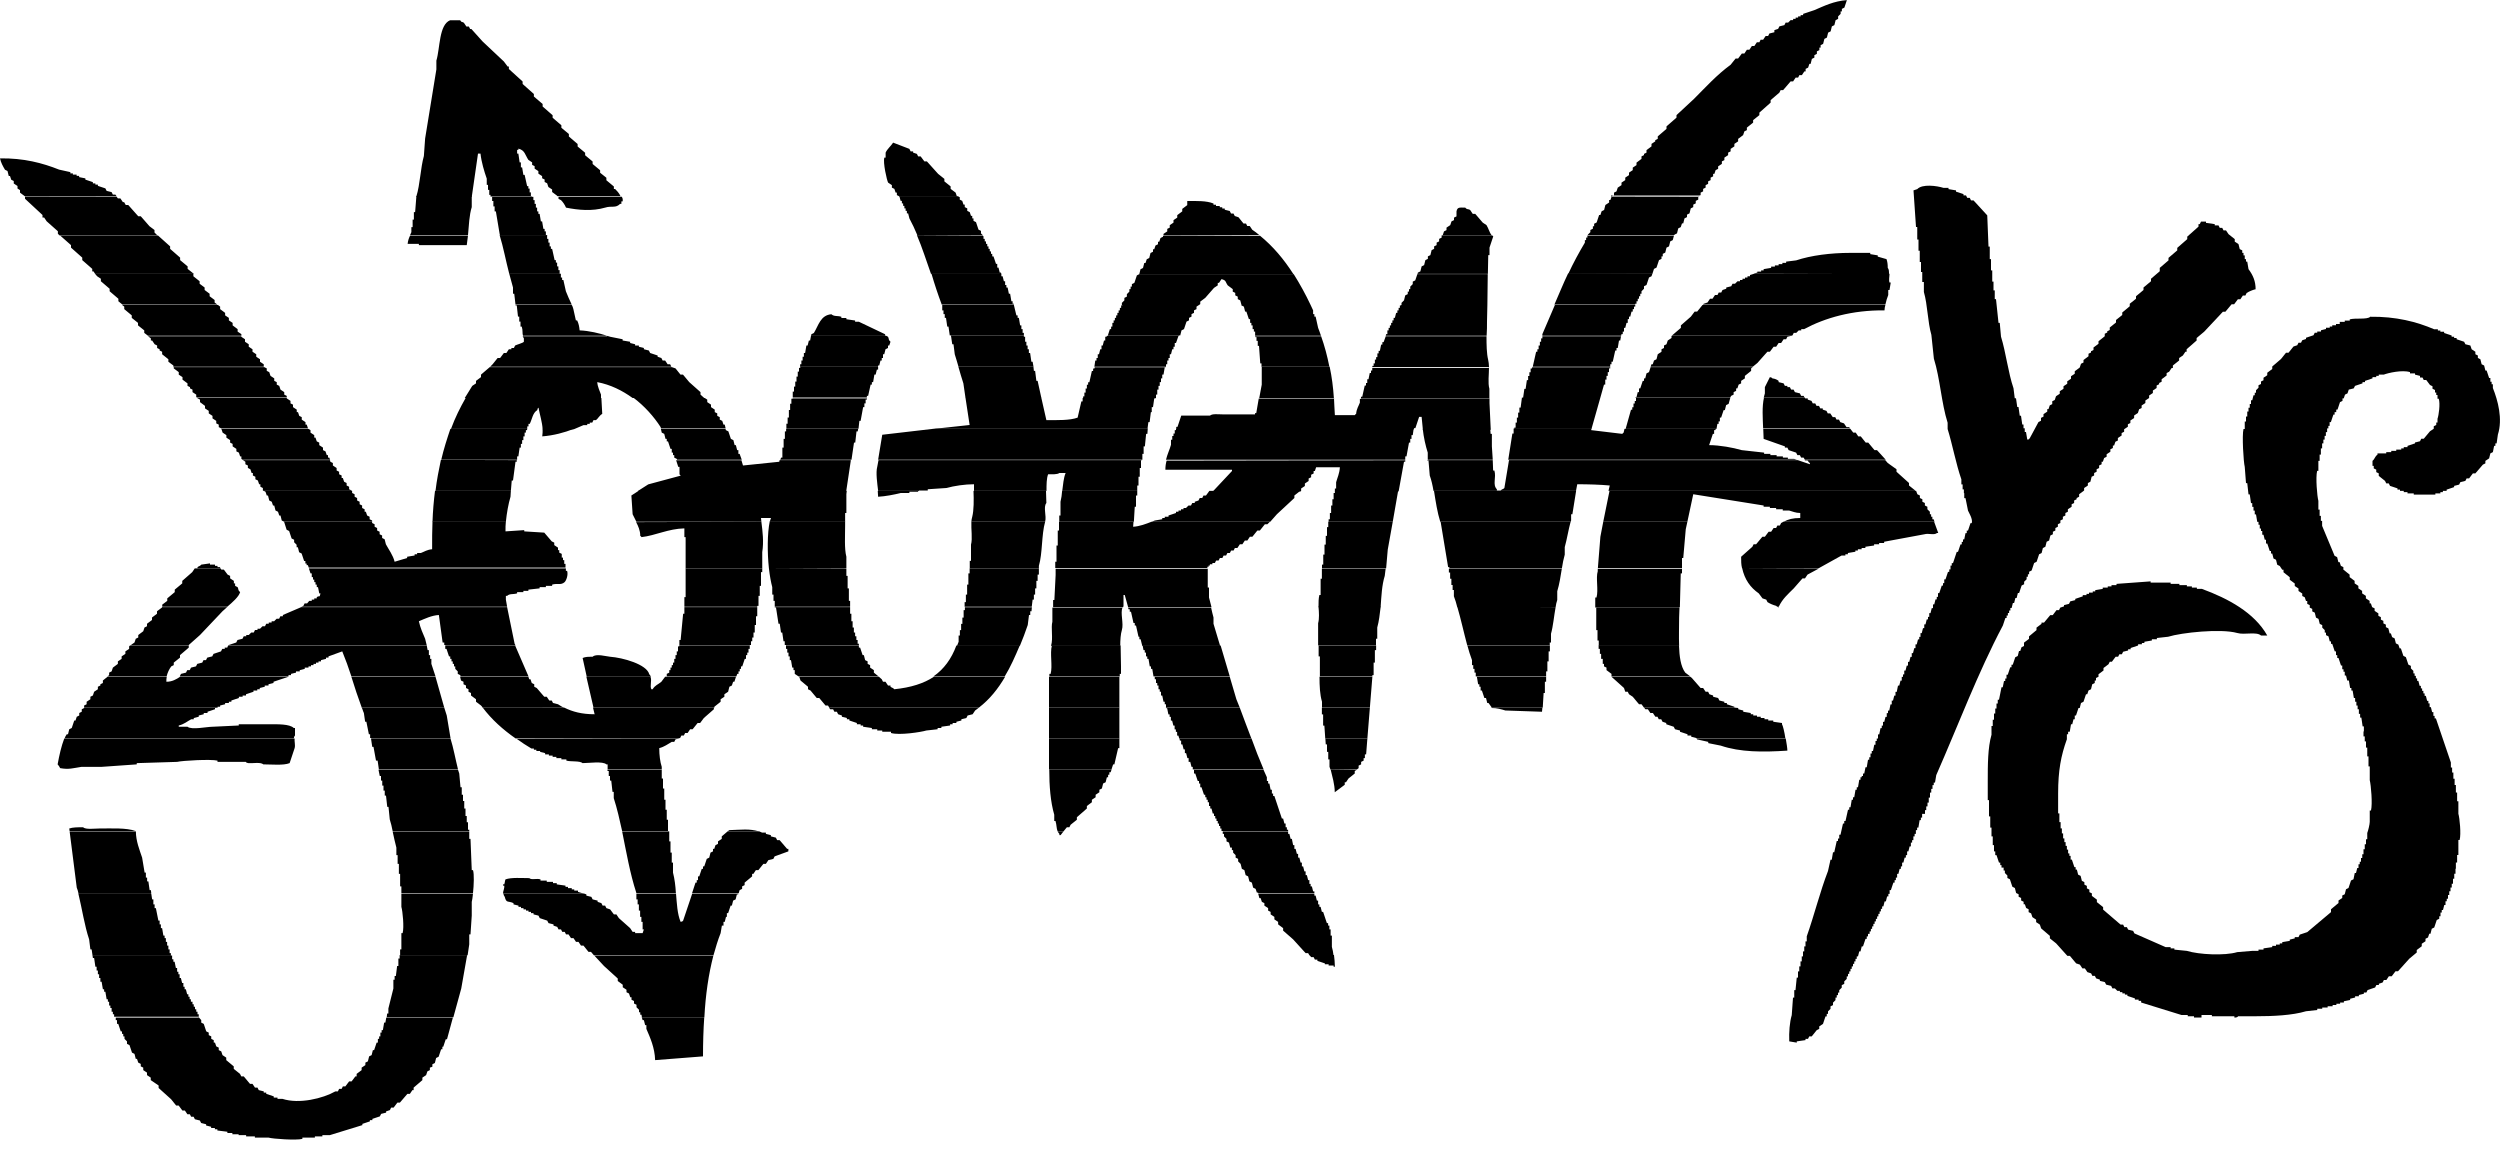
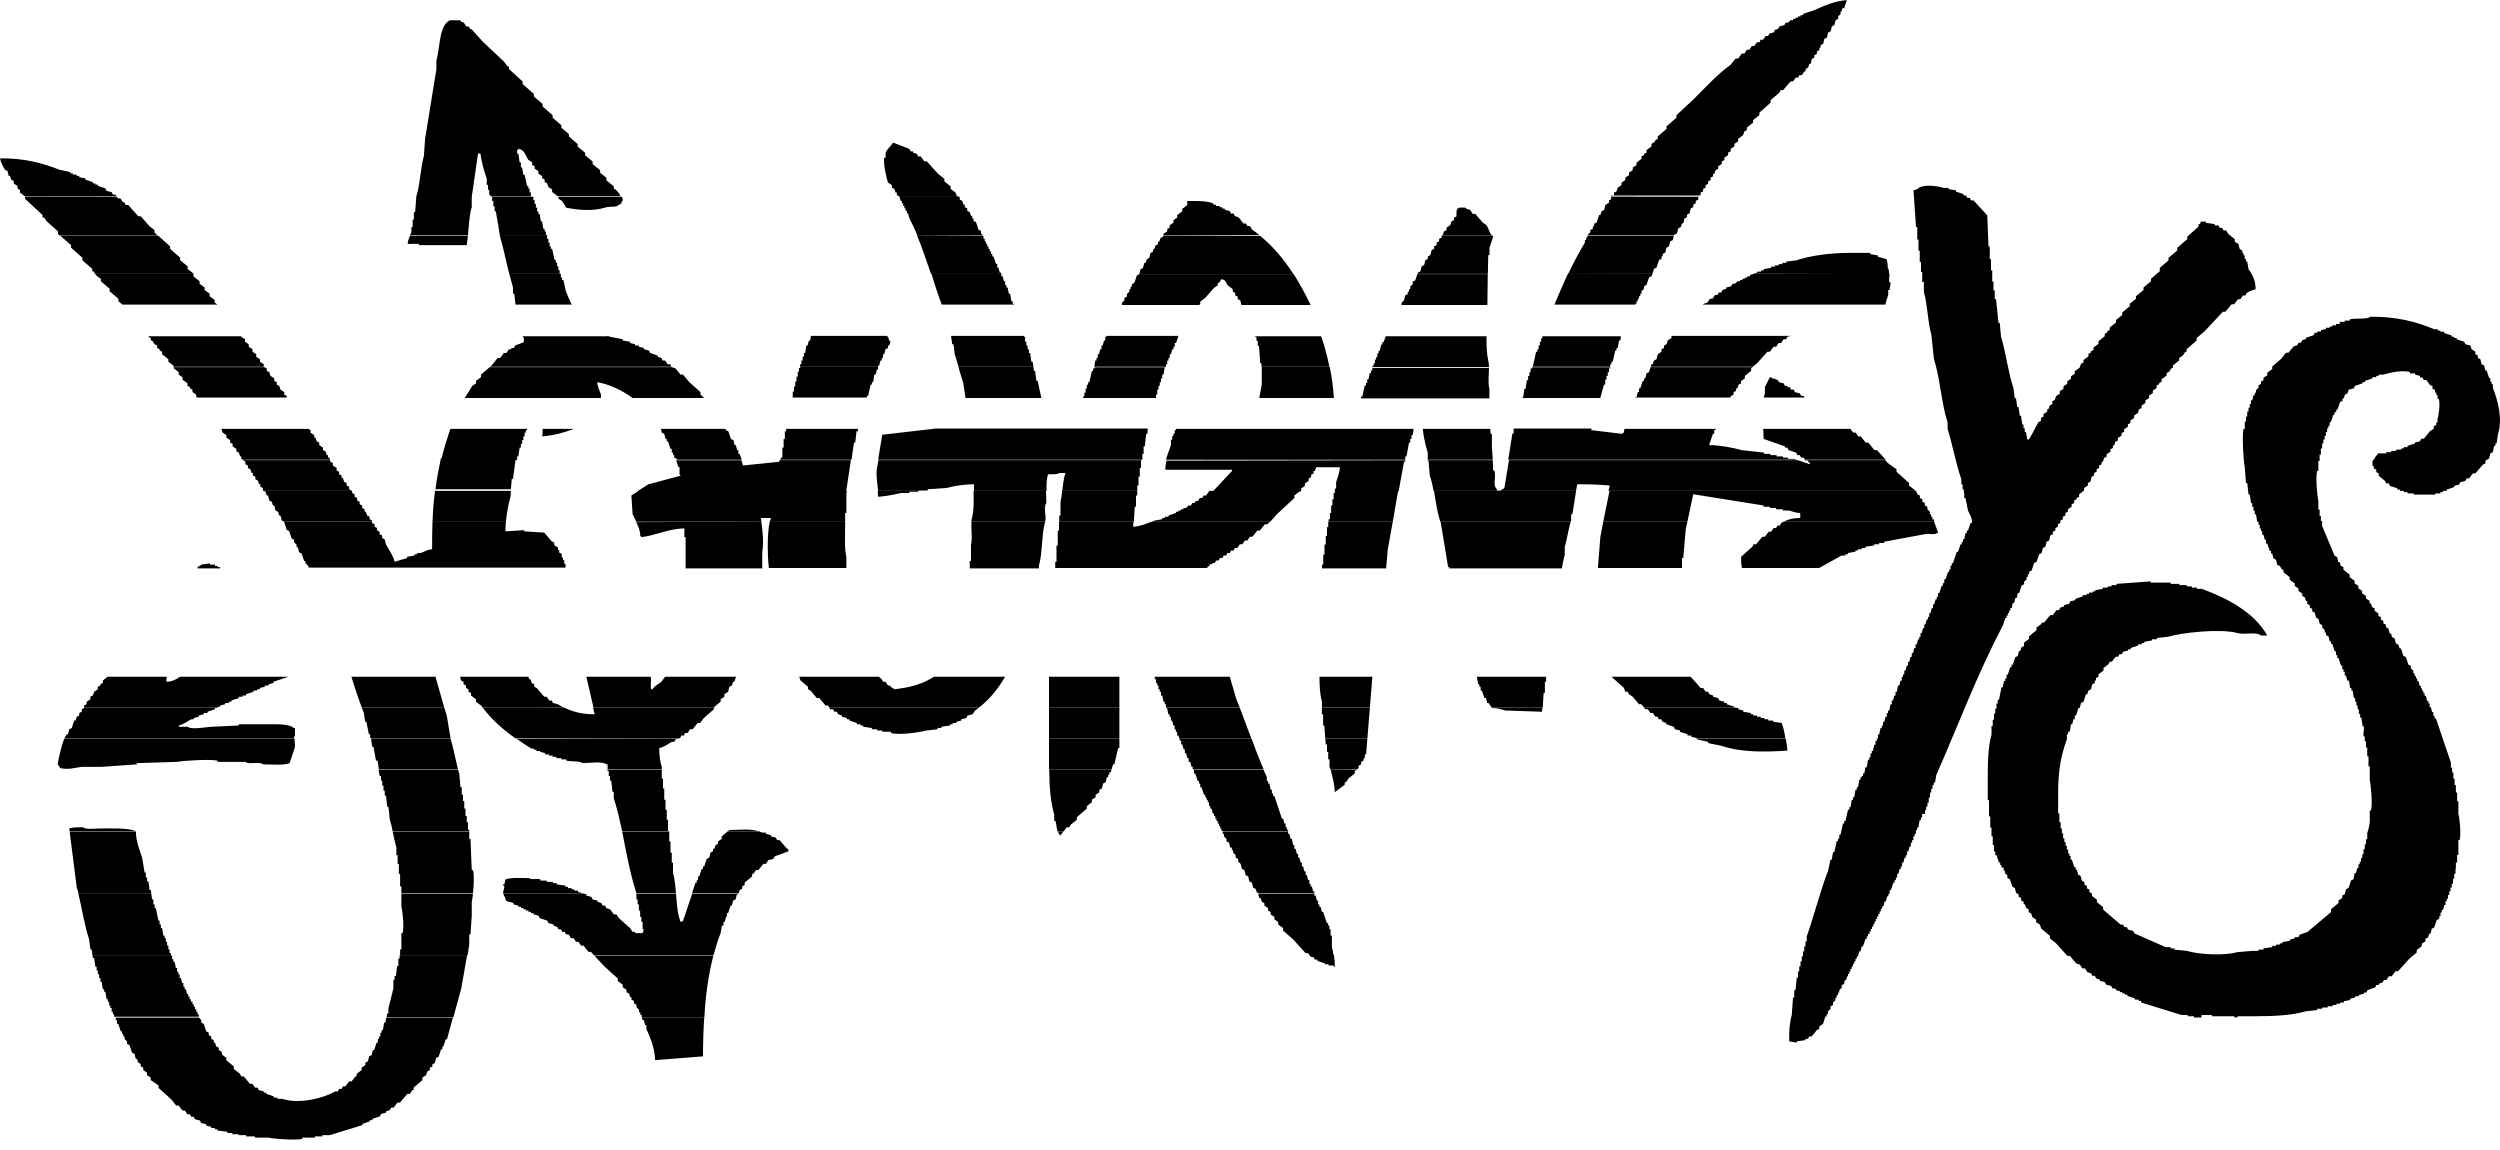
<svg xmlns="http://www.w3.org/2000/svg" version="1.2" viewBox="0 0 200 92" width="200" height="92">
  <style>
		.s0 { fill: #000000 } 
	</style>
  <filter id="f0">
    <feFlood flood-color="#ffffff" flood-opacity="1" />
    <feBlend mode="normal" in2="SourceGraphic" />
    <feComposite in2="SourceAlpha" operator="in" />
  </filter>
  <g id="Folder 1" filter="url(#f0)">
    <path fill-rule="evenodd" class="s0" d="m51.34 81.38l0.07 0.23h0.1l0.1 0.4h0.1v0.3c0.3 0.7 0.67 1.5 0.7 2.5l3.83-0.3c0-1.06 0.03-2.13 0.1-3.13zm-35.45 0v0.03h-6.63v0.2h0.1v0.3h0.1l0.2 0.6h0.1v0.2h0.1v0.2h0.1v0.2l0.2 0.2v0.2l0.2 0.1 0.2 0.6 0.2 0.1 0.1 0.4h0.1l0.1 0.3 0.2 0.1v0.2l0.2 0.1v0.2l0.3 0.2v0.2l0.3 0.2v0.2l0.63 0.43v0.2l1 0.9 0.4 0.5h0.2l0.3 0.4h0.2l0.2 0.3h0.2l0.1 0.2h0.2l0.1 0.2 0.4 0.1 0.1 0.2 0.4 0.1v0.1l0.4 0.1v0.1h0.3v0.1h0.2v0.1l0.8 0.1v0.1h0.4v0.1h0.5v0.07h0.6v0.1h0.7v0.1h1.1c0.33 0.1 2.23 0.23 2.7 0.1v-0.1h1v-0.1h0.6v-0.1h0.6l2.6-0.8v-0.1l0.6-0.2v-0.1h0.2v-0.1l0.6-0.2 0.1-0.2 0.4-0.1v-0.1l0.3-0.1 0.1-0.2h0.2l0.3-0.4h0.2l0.6-0.7h0.2l0.2-0.3h0.1v-0.2l0.7-0.6v-0.2l0.3-0.2 0.1-0.3 0.2-0.1v-0.2l0.2-0.07v-0.2l0.2-0.1 0.1-0.4 0.2-0.1 0.2-0.6h0.1v-0.2h0.07l0.2-0.6h0.1l0.47-1.73h-5.33l-0.07 0.4h-0.1l-0.1 0.6h-0.1v0.2h-0.1v0.3h-0.1v0.2h-0.1v0.3h-0.1l-0.2 0.6h-0.1l-0.1 0.4-0.2 0.1-0.1 0.4-0.2 0.1v0.2l-0.3 0.2v0.2l-0.4 0.3v0.2h-0.1l-0.3 0.4h-0.2l-0.3 0.4h-0.2l-0.1 0.2h-0.2l-0.1 0.2h-0.2c-1 0.57-2.9 1.03-4.23 0.6h-0.4v-0.1h-0.3v-0.1l-0.6-0.2v-0.1h-0.2v-0.1l-0.4-0.1-0.1-0.2h-0.2l-0.2-0.3h-0.2l-0.5-0.6h-0.2l-0.1-0.2-0.5-0.4v-0.2l-0.6-0.5v-0.2l-0.3-0.2-0.1-0.3-0.2-0.1v-0.2l-0.2-0.1-0.1-0.3h-0.1v-0.2l-0.2-0.1v-0.2l-0.2-0.1v-0.2l-0.2-0.1-0.2-0.6-0.2-0.1v-0.2l-0.2-0.23z" />
    <path fill-rule="evenodd" class="s0" d="m106.72 76.41q0.06 0.44 0.07 0.93h-0.1v-0.1h-0.4v-0.1h-0.3v-0.07l-0.6-0.2v-0.1h-0.2l-0.1-0.2h-0.2l-0.13-0.17h1.97zm-49.64 0.04h-0.01q0-0.02 0.01-0.04 0 0.03 0 0.04zm-0.73 4.93h-5l-0.03-0.2h-0.1v-0.2h-0.1v-0.2l-0.2-0.2v-0.2l-0.2-0.1v-0.2l-0.2-0.1v-0.2h-0.1l-0.1-0.3-0.2-0.1v-0.2l-0.3-0.2v-0.2l-0.4-0.3v-0.2l-1.1-1-0.77-0.83h9.52q-0.58 2.24-0.72 4.93zm-18.98-4.97l-0.47 2.67-0.63 2.3h-5.33l0.03-0.3h0.1v-0.4c0.13-0.47 0.27-1.13 0.4-1.6v-0.7h0.1v-0.3h0.1l0.1-0.8h0.1v-0.6h0.1v-0.27zm-23.7 0v0.03h0.1v0.3h0.1v0.2h0.1l0.1 0.5h0.1v0.3h0.1v0.2h0.1v0.3h0.1l0.1 0.4h0.1v0.3h0.1v0.2h0.1l0.1 0.4h0.1v0.2h0.1v0.2h0.1v0.2h0.13v0.2h0.1v0.2h0.1v0.2h0.1v0.2h0.1v0.2h0.1v0.2h-6.77v-0.2h-0.1v-0.2h-0.1v-0.3h-0.1v-0.2h-0.1v-0.3h-0.1v-0.2h-0.1l-0.1-0.6h-0.1v-0.2h-0.1l-0.1-0.6h-0.1v-0.3h-0.1v-0.3h-0.1v-0.3h-0.1v-0.3h-0.1l-0.1-0.7h-0.1l-0.03-0.23z" />
    <path fill-rule="evenodd" class="s0" d="m105.15 71.48v0.17h0.1l0.1 0.4h0.1v0.3h0.1v0.2h0.1l0.1 0.4h0.1l0.3 0.9h0.1v0.2h0.1v0.3h0.1v0.5h0.1v0.9q0.09 0.31 0.13 0.67h-1.93l-0.1-0.17h-0.2l-1-1.1-0.8-0.7v-0.2l-0.4-0.3v-0.2l-0.3-0.2v-0.2l-0.3-0.2v-0.2l-0.2-0.1v-0.2l-0.3-0.2v-0.2l-0.2-0.1-0.1-0.3h-0.1l-0.1-0.37zm-58.44 0l0.2 0.07v0.1l0.4 0.1 0.1 0.2 0.4 0.1v0.1l0.3 0.1 0.1 0.2h0.2l0.1 0.2 0.3 0.1 0.3 0.4h0.2l0.2 0.3 0.9 0.8 0.2 0.3h0.2v0.1h0.6l0.1-0.3h-0.1v-0.6h-0.1v-0.4h-0.1v-0.5h-0.1v-0.5h-0.1v-0.4h-0.1v-0.47h3.17c0.07 0.8 0.1 1.63 0.37 2.27 0.2-0.07 0.1 0 0.2-0.1l0.73-2.17h3.7l-0.03 0.07h-0.1l-0.1 0.4-0.2 0.1-0.1 0.4h-0.1l-0.2 0.6h-0.1v0.3h-0.07l-0.1 0.4h-0.1v0.3h-0.13l-0.1 0.6c-0.23 0.57-0.4 1.17-0.57 1.77h-9.57l-0.23-0.27h-0.2l-0.4-0.5h-0.2l-0.2-0.3h-0.2l-0.2-0.3h-0.2l-0.2-0.3h-0.2l-0.1-0.2h-0.2l-0.1-0.2h-0.2l-0.1-0.2-0.3-0.1v-0.1l-0.4-0.1-0.1-0.2-0.6-0.2-0.1-0.2-0.4-0.1v-0.1h-0.2v-0.1h-0.2v-0.1h-0.2v-0.1h-0.2v-0.1h-0.2v-0.1h-0.2v-0.1l-0.4-0.1v-0.1c-0.43-0.2-0.57 0.03-0.7-0.5q-0.1-0.13-0.1-0.27zm-8.87 0c-0.03 0.3-0.07 0.57-0.1 0.67v1.1l-0.1 1.5h-0.1v0.8l-0.13 0.87h-5.4v-0.47h0.1v-1.3h0.1c0.13-0.47 0-1.77-0.1-2.1v-1.07zm-25.74 0l0.07 0.47h0.1v0.4h0.1v0.3h0.1l0.2 1h0.1v0.3h0.1v0.3h0.1l0.1 0.6h0.1v0.2h0.1v0.3h0.1v0.3h0.1v0.3h0.1v0.3h0.1v0.17h-6.27l-0.07-0.47h-0.1l-0.1-0.8c-0.37-1.1-0.57-2.47-0.87-3.7h5.83v0.03z" />
    <path fill-rule="evenodd" class="s0" d="m40.24 71.48c0-0.2 0.13-0.4 0.1-0.63h-0.1v-0.1h0.1c0.07-0.2 0.03-0.23 0.1-0.4 0.47-0.17 1.3-0.1 1.9-0.1 0.2 0.17 0.57 0 0.9 0.1v0.1h0.5v0.1h0.5v0.1h0.3v0.1l0.7 0.1v0.1h0.2v0.1h0.3v0.1h0.2v0.1h0.3v0.1l0.43 0.13zm62.81-4.97v0.2h0.1l0.1 0.4h0.1l0.1 0.5h0.1v0.3h0.1l0.1 0.4h0.1v0.3h0.1l0.1 0.4h0.1v0.3h0.1l0.1 0.4h0.1v0.3h0.1l0.1 0.4h0.1v0.3h0.1v0.2h0.1l0.1 0.4h0.1v0.13h-4.5v-0.03h-0.1l-0.1-0.3-0.2-0.1-0.1-0.4-0.2-0.1-0.1-0.4-0.2-0.1-0.1-0.4-0.2-0.1-0.1-0.4-0.2-0.2v-0.2l-0.2-0.1v-0.2l-0.2-0.2v-0.2h-0.1v-0.2h-0.13l-0.1-0.4-0.2-0.1v-0.2l-0.2-0.2v-0.2h-0.1v-0.2zm-17.97 0l-0.23 0.3h-0.1v-0.1q-0.1-0.1-0.13-0.2zm-24.34 0c0.07 0.03 0.17 0.07 0.23 0.1h0.3v0.1l0.4 0.1v0.1l0.4 0.1 0.1 0.2h0.2l0.6 0.7h0.1v0.2l-1.1 0.4-0.1 0.2-0.4 0.1-0.2 0.3h-0.2l-0.4 0.5h-0.2l-0.2 0.3h-0.1v0.2l-0.6 0.5v0.2l-0.2 0.1v0.2l-0.2 0.1-0.07 0.23h-3.73l0.27-0.83h0.1v-0.2h0.1v-0.3h0.1l0.2-0.6h0.1v-0.2h0.1l0.2-0.6 0.2-0.1 0.1-0.4 0.2-0.1v-0.2h0.1l0.1-0.3 0.2-0.1v-0.2l0.3-0.2v-0.2l0.47-0.4zm-7.2 0v0.8h0.1v0.9h0.1v0.8h0.1v0.8c0.13 0.5 0.2 1.07 0.23 1.63h-3.17v-0.03c-0.5-1.53-0.8-3.27-1.13-4.9zm-16 0v0.6h0.1l0.1 2.5h0.1c0.1 0.3 0.07 1.2 0 1.83h-5.73v-0.53h-0.1v-1h-0.1v-0.8h-0.1v-0.7h-0.1v-0.6c-0.1-0.37-0.2-0.83-0.3-1.3zm-26.67 0c0 0.77 0.3 1.5 0.5 2.1l0.2 1.2h0.1v0.4h0.1v0.3h0.1l0.1 0.7h0.1l0.03 0.23h-5.83c-0.03-0.13-0.07-0.3-0.13-0.43l-0.57-4.5z" />
    <path fill-rule="evenodd" class="s0" d="m60.71 66.51c-0.77-0.23-1.4-0.13-2.37-0.1l-0.13 0.1zm-55.14-0.03h5.27c-0.73-0.27-1.93-0.2-2.9-0.2-0.4 0-1.07 0.1-1.3-0.1-0.4 0-0.83 0-1.1 0.1l0.03 0.23zm100.88-4.93c0.13 0.56 0.33 1.2 0.33 1.83l0.8-0.6v-0.2h0.1l0.2-0.3 0.5-0.4v-0.2l0.17-0.1zm-10.93 0.03v0.3h0.1l0.2 0.6h0.1v0.2h0.1v0.3h0.1l0.2 0.6h0.1v0.2h0.1v0.2h0.1v0.2h0.1v0.3h0.1v0.2h0.1l0.1 0.4h0.1v0.2h0.1v0.2h0.1v0.2h0.1v0.2h0.1v0.2h0.1v0.2h0.1v0.2h5.33v-0.1h-0.1v-0.2h-0.1v-0.3h-0.1l-0.1-0.4h-0.1l-0.6-1.8h-0.1v-0.2h-0.1v-0.3h-0.1l-0.1-0.5h-0.1v-0.2h-0.1v-0.3q-0.14-0.3-0.27-0.6zm-6.61-0.03h-4.97c0 1.33 0.1 2.6 0.4 3.63v0.5h0.1c0.1 0.33 0.07 0.6 0.17 0.83h0.47l0.27-0.33h0.2l0.1-0.2 0.5-0.4v-0.2l0.8-0.7v-0.2l0.4-0.3v-0.2l0.3-0.2v-0.2l0.3-0.2v-0.2l0.2-0.1 0.1-0.4 0.2-0.1 0.1-0.4h0.1v-0.2h0.1v-0.2h0.1l0.07-0.2q-0.01-0.01-0.01-0.03zm-40.31 0.03v0.1h0.1v0.4h0.1v0.37h0.1l0.1 0.9h0.1v0.5c0.27 0.83 0.47 1.73 0.67 2.63h3.67v-0.9h-0.1v-0.8h-0.1v-0.8h-0.1v-0.9h-0.1v-0.8h-0.1v-0.7zm-18.32 0l0.1 0.5h0.1v0.37h0.1v0.4h0.1v0.4h0.1v0.4h0.1l0.1 0.9h0.1l0.1 1q0.14 0.44 0.23 0.93h6.13v-0.1h-0.1v-0.6h-0.1v-0.5h-0.1v-0.6h-0.1v-0.6h-0.1v-0.5h-0.1v-0.6h-0.1l-0.1-1.1q-0.05-0.15-0.1-0.3c0.01 0-6.36 0-6.36 0z" />
    <path fill-rule="evenodd" class="s0" d="m135.76 59.08v0.07l0.9 0.2v0.1l1 0.2c1.56 0.53 3.36 0.53 5.33 0.4 0-0.17-0.06-0.57-0.13-0.97zm-29.73 0l0.03 0.47h0.1v0.6h0.1v0.6h0.1v0.6c0.04 0.07 0.04 0.13 0.07 0.2h2.13l0.13-0.1v-0.2l0.2-0.1v-0.2l0.2-0.1v-0.2h0.1v-0.3h0.1l0.1-1.27zm-11.67 0l0.03 0.17h0.1v0.3h0.1l0.1 0.4h0.1v0.3h0.1l0.1 0.4h0.1v0.3h0.13l0.1 0.4h0.1v0.2h5.67q-0.52-1.21-0.97-2.47zm-10.44 0v2.47h5l0.13-0.4h0.1l0.3-1.3h0.1v-0.77zm-42.58 0.03q0.56 0.41 1.17 0.77h0.2v0.1h0.2v0.1h0.3v0.07l0.4 0.1v0.1h0.3v0.1h0.3v0.1h0.3v0.1h0.4v0.1h0.4v0.1c0.37 0.1 1.07 0 1.3 0.2 0.47 0 1.63-0.17 1.9 0.1h0.1v0.4h4.33v-0.2c-0.13-0.4-0.2-0.93-0.2-1.5 0.4-0.1 0.7-0.33 1-0.5h0.2l0.1-0.2 0.27-0.07zm-11.66-0.03l0.1 0.67h0.1l0.2 1.1h0.13l0.1 0.7h6.33c-0.2-0.8-0.37-1.74-0.6-2.47 0.01 0-6.36 0-6.36 0zm-24.54 0c-0.23 0.6-0.4 1.34-0.53 2.07 0.1 0.1 0.13 0.17 0.2 0.3 0.7 0.13 1.03 0 1.7-0.1h1.6l2.83-0.2v-0.1l3.23-0.1c0.4-0.1 2.7-0.23 3.23-0.1v0.1h2.27c0 0 0 0.07 0.2 0.1 0.37 0.03 0.97-0.1 1.2 0.1 0.67 0 1.6 0.1 2.1-0.1l0.4-1.2c0.07-0.24-0.03-0.54 0-0.77z" />
    <path fill-rule="evenodd" class="s0" d="m138.76 56.61l0.3 0.03v0.1l0.4 0.1v0.1l0.6 0.1v0.1h0.2v0.1h0.3v0.1h0.3v0.1h0.3v0.1h0.3v0.1h0.4v0.1l0.7 0.1v0.1c0.07 0.1 0.2 0.63 0.27 1.13h-7.13v-0.03l-0.4-0.1v-0.1h-0.3v-0.1l-0.6-0.2v-0.1l-0.4-0.1-0.1-0.2-0.6-0.2v-0.1l-0.3-0.1-0.1-0.2h-0.2l-0.1-0.2h-0.17l-0.2-0.3h-0.2l-0.2-0.3h-0.2l-0.1-0.13zm-15.37 0l-0.03 0.33-2.93-0.1c-0.33-0.1-0.67-0.2-1.1-0.2l-0.03-0.03c0 0 4.1 0 4.09 0zm-13.8 0l-0.2 2.47h-3.37l-0.07-1.03h-0.1v-0.9h-0.1v-0.53h3.83zm-10.41 0c0.3 0.83 0.63 1.67 0.93 2.47h-5.77l-0.07-0.23h-0.1v-0.3h-0.1v-0.2h-0.1v-0.3h-0.1l-0.1-0.4h-0.1v-0.3h-0.1v-0.2h-0.1l-0.1-0.5h-0.1v-0.03h5.9zm-9.63 0v2.47h-5.63v-2.47zm-11.24 0c-0.1 0.07-0.2 0.17-0.3 0.23l-0.2 0.3-0.4 0.1-0.1 0.2-0.4 0.1v0.1l-0.4 0.1v0.1h-0.3v0.1h-0.2v0.1l-0.7 0.1v0.1h-0.3v0.1l-0.9 0.1c-0.43 0.13-2.17 0.4-2.83 0.2v-0.1h-0.7v-0.1h-0.4v-0.1h-0.43v-0.1l-0.7-0.1v-0.1h-0.2v-0.1h-0.3v-0.1l-0.6-0.2v-0.1h-0.2v-0.1l-0.4-0.1v-0.1l-0.3-0.1-0.1-0.2h-0.2l-0.1-0.2h-0.23l-0.1-0.13c0 0 12 0 11.99 0zm-33.17 0c0.67 0.33 1.4 0.53 2.43 0.53l-0.13-0.53h9.67v0.13l-0.8 0.7-0.3 0.4h-0.2l-0.4 0.5h-0.2l-0.2 0.3h-0.2l-0.1 0.2h-0.2l-0.1 0.2-0.13 0.03h-13.04c-1-0.7-1.9-1.5-2.63-2.47 0 0 6.53 0 6.53 0.01zm-9.6 0q0.1 0.34 0.2 0.63l0.3 1.8v0.03h-6.33v-0.03h-0.1v-0.3h-0.1l-0.2-1h-0.1l-0.1-0.7c-0.07-0.13-0.1-0.3-0.17-0.43zm-18.14 0l-0.2 0.03v0.1l-0.6 0.2v0.1h-0.3v0.1l-0.4 0.1v0.1l-0.4 0.1v0.1h-0.2c-0.33 0.17-0.57 0.4-1 0.5v0.1h0.7c0.33 0.27 1.53 0 2 0l2.1-0.1v-0.1h2.4c0.7 0 1.67-0.03 2 0.3h0.1v0.6c-0.07 0.07-0.07 0.13-0.1 0.23h-18.33c0.03-0.1 0.1-0.23 0.17-0.33h0.1l0.1-0.4 0.2-0.1 0.2-0.6h0.1l0.1-0.3 0.2-0.1v-0.2l0.2-0.1v-0.2l0.2-0.1v-0.03z" />
    <path fill-rule="evenodd" class="s0" d="m135.22 54.14l0.13 0.1 0.7 0.8h0.2l0.2 0.3h0.2l0.1 0.2 0.3 0.1v0.1l0.4 0.1 0.1 0.2 0.4 0.1v0.1h0.2v0.1l0.6 0.2v0.07h-7.23l-0.2-0.27h-0.2l-0.5-0.6-0.3-0.2-0.1-0.2h-0.2l-0.1-0.3-1-0.9zm-11.53 0v0.4h-0.1v0.9h-0.1l-0.07 1.17h-4.07l-0.27-0.37h-0.1l-0.1-0.4h-0.13l-0.2-0.6h-0.1v-0.3h-0.1v-0.2h-0.1l-0.1-0.6c0 0 5.53 0 5.54 0zm-13.9 0l-0.2 2.47h-3.83v-0.47c-0.17-0.57-0.2-1.27-0.2-2zm-11.41 0l0.53 1.8c0.1 0.23 0.17 0.43 0.27 0.67h-5.9v-0.27h-0.1v-0.2h-0.1l-0.1-0.5h-0.1v-0.3h-0.1v-0.2h-0.1v-0.3h-0.1v-0.2h-0.1v-0.3h-0.1v-0.2zm-8.83 2.47h-5.63v-2.47h5.63zm-19.24-2.47l0.23 0.2 0.1 0.2h0.2l0.2 0.3h0.2v0.1c0.13 0.1 0.2 0.07 0.3 0.2q1.98-0.2 3.17-1h5.7c-0.57 0.97-1.23 1.8-2.1 2.47h-11.97l-0.1-0.17h-0.2l-0.5-0.6h-0.2l-0.5-0.6-0.2-0.1v-0.2l-0.6-0.5-0.1-0.3zm-18.27 0c0.13 0.33-0.07 0.73 0.07 1h0.1c0.2-0.33 0.43-0.37 0.7-0.6l0.3-0.4h5.67l-0.13 0.4h-0.1l-0.1 0.3-0.2 0.1-0.1 0.4-0.3 0.2v0.2l-0.3 0.2v0.2l-0.5 0.4v0.07h-9.67l-0.57-2.47zm-9.77 0l0.07 0.2h0.1l0.1 0.3 0.2 0.1v0.2l0.2 0.1 0.6 0.7h0.2l0.2 0.3h0.2l0.1 0.2 0.4 0.1c0.17 0.1 0.3 0.2 0.47 0.27h-6.5c-0.03-0.07-0.07-0.1-0.13-0.17l-0.4-0.3v-0.2l-0.4-0.3v-0.2l-0.2-0.1v-0.2l-0.2-0.1v-0.2l-0.2-0.1v-0.2l-0.2-0.1-0.07-0.3zm-7.43 0c0.23 0.8 0.47 1.67 0.7 2.47h-6.6q-0.44-1.2-0.83-2.47zm-21.5 0q-0.04 0.2-0.03 0.4c0.47 0 0.8-0.2 1.1-0.4h8.67l-1.2 0.4v0.1l-0.4 0.1v0.1h-0.3v0.1l-0.4 0.1v0.1h-0.2v0.1h-0.3v0.1l-0.6 0.2v0.1h-0.27v0.1h-0.3v0.1l-0.6 0.2v0.1h-0.2v0.1h-0.3v0.1l-0.4 0.1v0.1h-0.2v0.07h-10.68v-0.17l0.2-0.1v-0.2l0.3-0.2v-0.2l0.2-0.1 0.1-0.3 0.3-0.2v-0.2l0.2-0.1v-0.1l0.2-0.1v-0.2l0.37-0.3z" />
-     <path fill-rule="evenodd" class="s0" d="m46.94 54.14l-0.33-1.5c0.23-0.1 0.43-0.1 0.8-0.1 0.27-0.27 1.07-0.03 1.4 0 1 0.07 2.93 0.6 3.13 1.4q0.1 0.1 0.13 0.2zm87.38-2.5c0.03 0.87 0.13 1.67 0.5 2.17l0.4 0.3h-6.3v-0.2l-0.4-0.3v-0.2l-0.2-0.1v-0.2h-0.1v-0.4h-0.13v-0.4h-0.1v-0.4h-0.1v-0.27zm-10.33 0v0.47h-0.1v0.8h-0.1v0.8h-0.1v0.4h-5.63v-0.3h-0.1v-0.3h-0.1v-0.3h-0.1v-0.4q-0.21-0.56-0.37-1.17zm-13.9 0v0.37h-0.1v1h-0.1v1h-0.1v0.1h-4.2v-1.6h-0.1v-0.87zm-12.44 0l0.73 2.47h-6.1l-0.1-0.6h-0.1v-0.2h-0.1l-0.1-0.6h-0.1v-0.2h-0.1v-0.3h-0.1v-0.2h-0.1l-0.07-0.37c0 0 6.23 0 6.24 0zm-8 0c0 0.57 0.03 1.17 0.03 1.67v0.6h-0.1v0.2h-5.63v-0.2h0.1c0.17-0.63-0.07-1.63 0.1-2.27zm-8.07 0c-0.37 0.87-0.73 1.7-1.2 2.47h-5.7q1.24-0.86 1.83-2.47zm-12.87 0v0.17h0.1l0.2 0.6h0.1l0.1 0.4 0.2 0.1v0.2l0.2 0.1v0.2l0.3 0.2v0.2l0.37 0.3h-6.4l-0.3-0.2v-0.3h-0.1v-0.2h-0.1l-0.1-0.6h-0.1v-0.3h-0.1v-0.3h-0.1v-0.3h-0.1v-0.27zm-8.73 0v0.27h-0.1v0.3h-0.1v0.2h-0.1v0.3h-0.1l-0.2 0.6h-0.1v0.2h-0.1v0.2h-0.1v0.2h-0.1l-0.07 0.2h-5.57v-0.2l0.2-0.1v-0.2h0.1v-0.2h0.1v-0.2h0.1v-0.2h0.1v-0.3h0.1v-0.3h0.1v-0.3h0.1v-0.4h0.1v-0.07c0 0 5.63 0 5.64 0zm-18.77 0l1.07 2.47h-5.43l-0.03-0.1-0.2-0.1v-0.2l-0.2-0.2v-0.2h-0.1v-0.2h-0.1v-0.2h-0.1v-0.2h-0.1v-0.2h-0.1l-0.2-0.6h-0.1v-0.27c0 0 5.6 0 5.59 0zm-7.07 0l0.07 0.37h0.1v0.4h0.1v0.3h0.1v0.4q0.17 0.5 0.33 1h-6.73q-0.34-1.05-0.73-2l-1.1 0.4v0.1h-0.2v0.1l-0.4 0.1v0.1h-0.2v0.1h-0.2v0.1h-0.2v0.1h-0.2v0.1h-0.2v0.1h-0.3v0.1l-0.4 0.1v0.1h-0.3v0.1l-0.4 0.1v0.1h-0.2v0.1h-8.7l0.1-0.2 0.4-0.1 0.1-0.2h0.2l0.1-0.2 0.4-0.1 0.1-0.2 0.4-0.1 0.1-0.2h0.2l0.1-0.2 0.4-0.1 0.1-0.2 0.6-0.2 0.1-0.2h0.2v-0.1h0.2l0.07-0.17zm-19.04 0v0.17l-0.7 0.6v0.2l-0.5 0.4v0.2l-0.2 0.1q-0.26 0.35-0.37 0.8h-4.73l0.13-0.1v-0.2l0.2-0.1 0.1-0.3 0.4-0.3v-0.2l0.3-0.2v-0.2l0.3-0.2v-0.2l0.3-0.2v-0.2l0.07-0.07z" />
-     <path fill-rule="evenodd" class="s0" d="m142.32 48.57v0.03q-0.14-0.04-0.13-0.03zm-7.95 0.01h-0.01v-0.01zm-0.04 0.82c0 0.73-0.03 1.53 0 2.27h-6.43v-0.43h-0.1v-0.83h-0.1v-1.8h-0.1v-0.03h6.76zm-9.88-0.83c-0.13 0.7-0.2 1.53-0.37 2.13v0.7h-0.1v0.23h-6.6c-0.27-1-0.5-2.07-0.8-3.1 0 0 7.87 0.03 7.87 0.04zm-14 0c-0.07 0.57-0.13 1.13-0.27 1.63v0.9h-0.1v0.53h-4.63v-1.77c0.1-0.37 0.07-0.87 0.03-1.33h4.97q0 0.01 0 0.04zm-13.57 0c0.07 0.3 0.13 0.6 0.2 0.83v0.5l0.53 1.77h-6.23l-0.13-0.53h-0.1v-0.2h-0.07l-0.2-0.9h-0.1v-0.2h-0.1l-0.2-0.9h-0.1v-0.2h-0.1l-0.03-0.13h6.63q0-0.01 0-0.04zm-7.06 0.04h-0.02q0.01-0.02 0.02-0.04 0 0.03 0 0.04zm-0.07 1.79c-0.1 0.33-0.13 0.8-0.13 1.27h-5.53v-0.03c0.17-0.57-0.03-1.43 0.1-1.9v-1.13h5.61c-0.19 0.42 0.11 1.28-0.05 1.79zm-7.19-1.82h-0.01v-0.01zm-0.04 0.32h-0.1v0.3h-0.1l-0.1 0.8q-0.29 0.86-0.63 1.67h-5.03c0.03-0.1 0.1-0.23 0.13-0.33v-0.5h0.1v-0.43h0.1v-0.5h0.1v-0.5h0.1v-0.6h0.1v-0.23h5.36zm-14.51-0.33v0.53h0.1v0.6h0.1v0.5h0.1v0.4h0.1v0.3h0.1v0.3h0.1v0.3h0.1v0.13h-5.83v-0.03h-0.1v-0.3h-0.1l-0.1-0.7h-0.1l-0.1-0.7h-0.1l-0.2-1.3h-0.1v-0.03zm-7.43 0v0.73h-0.1v0.7h-0.1v0.6h-0.1v0.4h-0.1v0.3h-0.1v0.3h-0.1v0.03h-5.63v-0.43h0.1l0.2-2.1h0.1v-0.53zm-20.01 0l0.6 2.93 0.07 0.13h-5.6v-0.03h-0.1v-0.2h-0.13l-0.3-2.2c-0.57 0.03-1.13 0.3-1.6 0.5 0.1 0.5 0.33 1 0.5 1.4l0.13 0.53h-15.87l0.03-0.03 0.6-0.2 0.1-0.2 0.4-0.1 0.1-0.2h0.2v-0.1h0.2l0.2-0.2h0.2l0.1-0.2h0.2v-0.1h0.2l0.2-0.2h0.2l0.1-0.2h0.2v-0.1h0.23v-0.1h0.2l0.2-0.2h0.2l0.1-0.2h0.2v-0.1l1.47-0.63zm-22.4 0q-0.21 0.19-0.37 0.33l-1.8 1.9-0.9 0.8v0.03h-4.67l0.33-0.23 0.1-0.3 0.2-0.1v-0.2l0.4-0.3 0.1-0.3 0.2-0.1v-0.2l0.4-0.3v-0.2l0.4-0.3v-0.2l0.4-0.3v-0.03z" />
-     <path fill-rule="evenodd" class="s0" d="m145.53 45.47l-0.93 0.5-0.2 0.3h-0.2l-0.7 0.8c-0.47 0.47-0.9 0.83-1.2 1.47h-0.13l-0.07-0.07q-0.4-0.11-0.7-0.3l-0.1-0.2-0.3-0.1-0.3-0.4c-0.67-0.47-1.13-1.1-1.33-2.03l6.17 0.03zm-10.97 0v0.4h-0.1l-0.07 2.7h-6.77v-0.77h0.1c0.17-0.6-0.07-1.57 0.1-2.1v-0.2h6.73q0-0.02 0.01-0.03zm-9.61 0c-0.1 0.63-0.2 1.27-0.37 1.83v0.7q-0.09 0.26-0.13 0.57h-7.87q-0.11-0.46-0.27-0.87v-0.5h-0.1v-0.4h-0.1v-0.5h-0.1v-0.5h-0.1v-0.3h9.03q0-0.01 0.01-0.03zm-14.1 0.03v-0.03zm-0.07 0.57c-0.23 0.73-0.27 1.63-0.33 2.5h-4.97c0-0.37 0-0.7 0.07-0.97h0.1v-1.3h0.1v-0.8h5.1zm-14.16 0.93h0.1v0.8q0.1 0.35 0.2 0.77h-6.67l-0.27-0.97h-0.1v0.9c0 0-0.03 0.03-0.03 0.07h-5.6v-0.57h0.1l0.1-2v-0.5h12.17zm-13.51-1.53v0.5h-0.1v0.5h-0.1v0.6h-0.1v0.5h-0.1v0.4h-0.1l-0.07 0.57h-5.37v-0.37h0.1v-0.6h0.1v-0.8h0.1v-0.9h0.1v-0.4c0 0 5.53 0 5.54 0zm-15.4 0v0.6h0.1v1h0.1v1h0.1v0.47h-6.03v-0.47h-0.1v-0.5h-0.1v-0.6c-0.1-0.37-0.2-0.9-0.27-1.53zm-6.73 0v0.3h-0.1v1.1h-0.1v0.8h-0.1v0.8h-0.1v0.07h-5.83v-0.77h0.1v-2.3zm-15.71 0v0.2h0.1c0.1 0.33-0.07 0.77-0.2 0.9-0.3 0.27-0.6 0.07-1 0.2v0.1h-0.5v0.1h-0.5v0.1l-0.9 0.1v0.1h-0.4v0.1h-0.5v0.1c-0.33 0.1-0.6 0-0.8 0.2h-0.1v0.3l0.1 0.57h-16.47l0.17-0.07 0.1-0.2h0.2l0.17-0.2h0.2v-0.1h0.2v-0.1h0.2v-0.1c0.27-0.17 0.2 0.1 0.3-0.3h-0.1l-0.1-0.5h-0.1v-0.2h-0.1v-0.2h-0.1v-0.2h-0.1v-0.2h-0.1v-0.3h-0.1l-0.13-0.4c0 0 20.57 0 20.56 0zm-27.63 0l0.07 0.1h0.2l0.3 0.4 0.2 0.1v0.2l0.3 0.2v0.2h0.1v0.2l0.2 0.1c0.1 0.2 0 0.23 0.2 0.4-0.1 0.37-0.63 0.83-1.03 1.17h-5.2v-0.17l0.4-0.3v-0.2l0.6-0.5v-0.2l0.6-0.5v-0.2l0.8-0.7 0.2-0.3c0 0 2.07 0 2.06 0z" />
    <path fill-rule="evenodd" class="s0" d="m17.63 45.47l-0.03-0.1h-0.2v-0.1h-0.2v-0.1h-0.4v-0.1l-0.7 0.1c-0.1 0.13-0.17 0.1-0.3 0.2v0.1zm125.03-3.73q-0.06 0.05-0.17 0.1l-0.1 0.2h-0.2l-0.1 0.2h-0.2l-0.2 0.3h-0.2l-0.3 0.4h-0.2l-0.5 0.6h-0.2l-0.1 0.2-0.9 0.8c0 0.33 0 0.63 0.07 0.9h6.17l1.8-1h0.3v-0.1h0.2v-0.1l0.6-0.1v-0.1h0.2v-0.1h0.3v-0.1h0.3v-0.1l0.7-0.1v-0.1h0.4v-0.1h0.4v-0.1l3.23-0.6c0.33-0.1 0.77 0.1 1-0.1h0.1l-0.33-0.9zm-14.4 0l-0.23 1.2-0.2 2.5h6.73v-0.8h0.1l0.2-2.3 0.13-0.6zm-13.01 0l0.6 3.63h0.1v0.1h9q0.09-0.6 0.23-1.1v-0.6c0.17-0.6 0.3-1.43 0.47-2.03zm-8.99 0v0.43h-0.1v0.7h-0.1v0.7h-0.1v0.8h-0.1v0.8h-0.1v0.3h5.13l0.13-1.5 0.4-2.23c0.01 0-5.16 0-5.16 0zm-21.54 0v0.7h-0.1v1.2h-0.1v1.3h-0.1v0.5h12.17v-0.1h0.1v-0.1h0.1v-0.1h0.2v-0.1h0.2l0.1-0.2h0.2l0.1-0.2h0.2l0.1-0.2h0.2l0.1-0.2h0.2l0.1-0.2h0.2l0.1-0.2h0.2l0.2-0.3h0.2l0.2-0.3h0.2l0.2-0.3h0.2l0.4-0.5h0.2l0.4-0.5h0.2l0.2-0.2h-9.47c-0.44 0.17-0.94 0.37-1.47 0.4l0.03-0.4c0.01 0-5.96 0-5.96 0zm-7.01 0c-0.03 0.6 0.1 1.36-0.03 1.83v1.3h-0.1v0.6h5.53v-0.2c0.3-1.03 0.2-2.46 0.5-3.53zm-10.1-0.03h-6.03c-0.2 0.96-0.2 2.5-0.07 3.73h6.2v-0.9c-0.17-0.63-0.1-1.7-0.1-2.5zm-6.7 0.03q0 0 0 0h0.02zm0 0l-10.02 0.03c0.16 0.3 0.33 0.67 0.33 1.1q0.07 0.03 0.1 0.1c1.13-0.13 2.13-0.67 3.43-0.7v0.7h0.1v2.5h6.13v-1.3c0.13-0.83 0.03-1.63-0.07-2.43zm-31.15 0.01h-7.03l0.2 0.63 0.2 0.1 0.2 0.6 0.2 0.1v0.2l0.2 0.2v0.2h0.1l0.1 0.4 0.2 0.1 0.2 0.6h0.1v0.2h0.1v0.13h0.1l0.07 0.2h20.54v-0.3h-0.1v-0.3h-0.1v-0.2h-0.1v-0.3l-0.2-0.1v-0.2h-0.1v-0.2l-0.3-0.2v-0.2l-0.2-0.1-0.6-0.7-1.6-0.1v-0.1l-1.5 0.1q-0.01-0.4 0.03-0.8h-5.87q-0.04 1.08-0.03 2.23c-0.4 0.03-0.63 0.2-0.9 0.3h-0.3v0.1h-0.2v0.1l-0.6 0.1v0.1l-1 0.3c-0.13-0.53-0.47-0.97-0.7-1.4l-0.1-0.4-0.2-0.1v-0.2l-0.2-0.1v-0.2l-0.2-0.1v-0.2l-0.2-0.1v-0.2l-0.2-0.1v-0.1z" />
    <path fill-rule="evenodd" class="s0" d="m153.29 39.27l0.1 0.27 0.2 0.1v0.2l0.2 0.1v0.2l0.2 0.1v0.2l0.2 0.1v0.2l0.2 0.2v0.2h0.1v0.2h0.1v0.2h0.1l0.07 0.2h-12.07c0.37-0.2 0.73-0.3 1.33-0.3v-0.4c-0.37 0-0.63-0.13-0.9-0.2h-0.5v-0.1h-0.53v-0.1h-0.5v-0.1h-0.5v-0.1l-5.63-0.9-0.47 2.2h-6.73l0.5-2.47c0 0 24.54 0 24.53 0zm-27.2 0l-0.3 1.87h-0.1v0.5c0 0-0.03 0.07-0.03 0.1h-10.44c-0.23-0.73-0.37-1.63-0.5-2.47zm-14.24 0l-0.43 2.47h-5.13v-0.2h0.1v-0.5h0.1v-0.6h0.1v-0.5h0.1v-0.5h0.1v-0.17c0 0 5.07 0 5.06 0zm-7.83 0l-0.47 0.37v0.2l-1.4 1.3-0.53 0.6h-9.47c0.07-0.03 0.17-0.07 0.23-0.1l0.6-0.1v-0.1h0.2v-0.1h0.3v-0.1l0.6-0.2v-0.1h0.2v-0.1h0.2v-0.1h0.2v-0.1h0.2l0.2-0.2h0.2l0.1-0.2h0.2v-0.1l0.3-0.1 0.1-0.2h0.2l0.1-0.2h0.2l0.27-0.37zm-13.04 0v0.37h-0.1v0.9h-0.1l-0.07 1.2h-5.97v-0.5h0.1v-1.1q0.1-0.41 0.13-0.87c0 0 6 0 6.01 0zm-7.3 0c0 0.33 0.03 0.67 0.03 0.97-0.27 0.33 0.03 1.03-0.1 1.5h-5.9q0.01-0.2 0.07-0.4c0.13-0.53 0.13-1.33 0.1-2.07zm-10.23 0v0.07h-0.7v0.1h-0.7c-0.5 0.13-1.23 0.27-1.8 0.3 0-0.13-0.03-0.3-0.03-0.47zm-5.71 0l-0.03 0.27v1.5h-0.1v0.7h-6.03q0.05-0.15 0.1-0.3h-0.8q0.02 0.15 0.03 0.3h-10l-0.3-0.6-0.1-1.5 0.57-0.37zm-26.87 0l-0.03 0.47c-0.17 0.57-0.3 1.3-0.37 2h-5.87c0.03-0.87 0.1-1.67 0.2-2.47zm-12.7 0v0.17l0.2 0.1v0.2l0.2 0.1v0.2l0.2 0.1v0.2l0.2 0.1v0.2l0.2 0.1v0.2h0.1l0.1 0.3 0.2 0.1v0.2l0.2 0.1v0.1h-7.03l-0.2-0.1-0.1-0.4h-0.1l-0.1-0.3-0.2-0.1-0.1-0.4h-0.1l-0.1-0.3-0.2-0.1-0.1-0.4h-0.1l-0.1-0.3-0.13-0.07c0 0 7.07 0 7.06 0z" />
-     <path fill-rule="evenodd" class="s0" d="m119.42 36.81l0.03 0.83h0.1c0.17 0.57-0.17 1.13 0.2 1.5v0.1h0.3c0.07-0.1 0.27-0.13 0.3-0.2l0.37-2.23h23.1l0.97 0.33v-0.1c-0.13-0.07-0.13-0.17-0.2-0.2h-0.2v-0.03h6.43l0.2 0.23 0.7 0.5v0.2l1 0.9v0.2l0.5 0.4v0.03h-24.54l0.1-0.43c-0.73-0.07-1.73-0.1-2.6-0.1l-0.1 0.53h-11.4c-0.07-0.43-0.17-0.87-0.3-1.23l-0.1-1.2h-0.1v-0.03c0 0 5.23 0 5.24 0zm-6.99 0.01h-0.01v-0.01zm-0.01 0.12h-0.1l-0.43 2.37h-5.1v-0.23h0.1v-0.5c0.1-0.37 0.27-0.7 0.3-1.2h-1.9l-0.1 0.3h-0.1v0.2l-0.2 0.1v0.2l-0.2 0.1v0.2l-0.3 0.2v0.2l-0.3 0.2v0.2l-0.03 0.03h-7.23l0.03-0.03h0.2l1.5-1.6v-0.1h-5.33q0-0.4 0.1-0.73l19.09-0.03zm-21.04-0.13l-0.1 0.03v0.6h-0.1v0.7h-0.1v0.7h-0.1v0.43h-6c0.07-0.5 0.1-1.03 0.27-1.43h-0.5c-0.17 0.13-0.6 0.1-0.9 0.1-0.13 0.33-0.13 0.83-0.13 1.33h-5.8v-0.53c-0.73 0-1.6 0.13-2.2 0.3l-1.5 0.1v0.1h-0.7v0.03h-3.27c-0.07-0.6-0.2-1.47-0.07-1.93l0.1-0.53zm-32.07 0l0.13 0.43 2.9-0.3 0.03-0.13h5.7l-0.37 2.47h-16.67l0.83-0.53 2.6-0.7-0.1-0.1v-0.6h-0.1l-0.17-0.53h5.2zm-17.97 0v0.13h-0.1l-0.2 1.5h-0.1l-0.07 0.83h-6.03c0.1-0.87 0.27-1.7 0.43-2.47 0 0 6.07 0 6.07 0.01zm-14.94 0l0.03 0.13 0.2 0.1v0.2l0.3 0.2v0.2l0.2 0.1v0.2l0.2 0.1v0.2h0.1l0.1 0.3 0.2 0.1v0.2l0.2 0.1v0.2l0.2 0.1v0.03h-7.03l-0.07-0.03v-0.2l-0.2-0.1v-0.2h-0.1l-0.1-0.3-0.2-0.1v-0.2l-0.2-0.1v-0.2h-0.1l-0.1-0.3-0.2-0.1v-0.2l-0.2-0.1v-0.2l-0.2-0.13z" />
+     <path fill-rule="evenodd" class="s0" d="m119.42 36.81l0.03 0.83h0.1c0.17 0.57-0.17 1.13 0.2 1.5v0.1h0.3c0.07-0.1 0.27-0.13 0.3-0.2l0.37-2.23h23.1l0.97 0.33v-0.1c-0.13-0.07-0.13-0.17-0.2-0.2h-0.2v-0.03h6.43l0.2 0.23 0.7 0.5v0.2l1 0.9v0.2l0.5 0.4v0.03h-24.54l0.1-0.43c-0.73-0.07-1.73-0.1-2.6-0.1l-0.1 0.53h-11.4c-0.07-0.43-0.17-0.87-0.3-1.23l-0.1-1.2h-0.1v-0.03c0 0 5.23 0 5.24 0zm-6.99 0.01h-0.01v-0.01zm-0.01 0.12h-0.1l-0.43 2.37h-5.1v-0.23h0.1v-0.5c0.1-0.37 0.27-0.7 0.3-1.2h-1.9l-0.1 0.3h-0.1v0.2l-0.2 0.1v0.2l-0.2 0.1v0.2l-0.3 0.2v0.2l-0.3 0.2v0.2l-0.03 0.03h-7.23l0.03-0.03h0.2l1.5-1.6v-0.1h-5.33q0-0.4 0.1-0.73l19.09-0.03zm-21.04-0.13l-0.1 0.03v0.6h-0.1v0.7h-0.1v0.7h-0.1v0.43h-6c0.07-0.5 0.1-1.03 0.27-1.43h-0.5c-0.17 0.13-0.6 0.1-0.9 0.1-0.13 0.33-0.13 0.83-0.13 1.33h-5.8v-0.53c-0.73 0-1.6 0.13-2.2 0.3l-1.5 0.1v0.1h-0.7v0.03h-3.27c-0.07-0.6-0.2-1.47-0.07-1.93l0.1-0.53zm-32.07 0l0.13 0.43 2.9-0.3 0.03-0.13h5.7l-0.37 2.47h-16.67l0.83-0.53 2.6-0.7-0.1-0.1v-0.6h-0.1l-0.17-0.53h5.2zm-17.97 0h-0.1l-0.2 1.5h-0.1l-0.07 0.83h-6.03c0.1-0.87 0.27-1.7 0.43-2.47 0 0 6.07 0 6.07 0.01zm-14.94 0l0.03 0.13 0.2 0.1v0.2l0.3 0.2v0.2l0.2 0.1v0.2l0.2 0.1v0.2h0.1l0.1 0.3 0.2 0.1v0.2l0.2 0.1v0.2l0.2 0.1v0.03h-7.03l-0.07-0.03v-0.2l-0.2-0.1v-0.2h-0.1l-0.1-0.3-0.2-0.1v-0.2l-0.2-0.1v-0.2h-0.1l-0.1-0.3-0.2-0.1v-0.2l-0.2-0.1v-0.2l-0.2-0.13z" />
    <path fill-rule="evenodd" class="s0" d="m148.03 34.31l0.23 0.3h0.2l0.2 0.3h0.2l0.4 0.5h0.2l0.5 0.6h0.2l0.7 0.77h-6.47l-0.1-0.17h-0.2l-0.1-0.2h-0.2l-0.1-0.2-0.6-0.2-0.1-0.2h-0.2v-0.1l-1.7-0.6q-0.02-0.4-0.03-0.8zm-20.71 0l-0.03 0.1 2.5 0.3q0.03-0.07 0.1-0.1l0.07-0.3h7.3l-0.03 0.1h-0.1v0.3h-0.1l-0.3 0.9c0.83 0 1.93 0.2 2.6 0.4l1.8 0.2v0.1h0.5v0.1h0.5v0.1h0.5v0.1h0.4v0.1h0.5l0.23 0.07h-23.1l0.33-2.1h0.1v-0.4h6.23zm-8.1 0l0.03 0.4h0.1v1l0.07 1.07h-5.2v-0.57c-0.17-0.53-0.33-1.23-0.4-1.9zm-6.13 0l-0.07 0.5h-0.1v0.3h-0.1v0.3h-0.1l-0.2 1.1h-0.1v0.27h-19.14c0.1-0.43 0.3-0.83 0.4-1.2v-0.4h0.1v-0.3h0.1v-0.2h0.1v-0.27h0.1v-0.1c0 0 19 0 19.01 0zm-21.27 0l-0.03 0.4h-0.1l-0.1 1h-0.1v0.6h-0.1v0.47h-21.14l0.33-2 4.3-0.5h16.94zm-23.17 0l-0.03 0.2h-0.1l-0.1 0.9h-0.1l-0.2 1.37h-5.7l0.07-0.17h0.1v-0.8h0.1v-0.7h0.1v-0.6h0.1v-0.2zm-10.61 0l0.03 0.1 0.2 0.1 0.2 0.6 0.2 0.1 0.1 0.4h0.1l0.1 0.4h0.1v0.3h0.1l0.17 0.47h-5.17l-0.03-0.07-0.2-0.1v-0.2h-0.1v-0.2h-0.1v-0.3h-0.1l-0.2-0.6h-0.1v-0.2h-0.1l-0.1-0.4-0.2-0.1-0.07-0.3zm-12.13 0c-0.77 0.3-1.63 0.53-2.53 0.6q0.04-0.3 0.03-0.6zm-3.74 0v0.1h-0.1v0.2h-0.1v0.3h-0.1v0.3h-0.1v0.3h-0.1v0.3h-0.1l-0.1 0.7h-0.1v0.27h-6.07c0.2-0.87 0.47-1.7 0.73-2.47zm-17.5 0l0.17 0.1v0.2l0.3 0.2v0.2h0.1l0.1 0.3 0.2 0.1v0.2l0.3 0.2v0.2l0.2 0.1 0.1 0.3h0.1v0.2h0.1l0.07 0.17h-7l-0.1-0.07v-0.2h-0.1l-0.1-0.3-0.2-0.1v-0.2l-0.3-0.2v-0.2l-0.2-0.1v-0.2l-0.3-0.2v-0.2l-0.3-0.2-0.1-0.3z" />
-     <path fill-rule="evenodd" class="s0" d="m144.39 31.84l0.03 0.03h0.2v0.1l0.3 0.1 0.1 0.2h0.2l0.1 0.2h0.2l0.1 0.2h0.2v0.1l0.3 0.1 0.1 0.2h0.2l0.2 0.3h0.2l0.1 0.2h0.2l0.1 0.2 0.3 0.1 0.2 0.3h0.2l0.1 0.1h-6.97c-0.03-0.83-0.1-1.73 0.07-2.47h3.27q0 0.01 0 0.04zm-5.97 0l-0.13 0.47-0.2 0.1-0.1 0.4h-0.1l-0.2 0.6h-0.1v0.3h-0.1v0.2h-0.1l-0.07 0.4h-7.27l0.43-1.53h0.1v-0.2h0.1v-0.3h0.1v-0.2h0.1v-0.27h7.53q0 0.01 0.01 0.03zm-10.4 0l-0.7 2.47h-6.17v-0.1h0.1v-0.4h0.1v-0.4h0.1v-0.4h0.1v-0.4h0.1l0.1-0.77zm-21.29 0.01v0.03h-0.01q0-0.02 0-0.04zm0.06 1.36h1.6q0.03-0.07 0.1-0.1c0.03-0.4 0.2-0.63 0.3-0.9v-0.3h0.1v-0.03h10.27v0.37l0.1 2.13h-5.43c-0.03-0.33-0.07-0.7-0.1-1.03h-0.2l-0.3 0.9h-0.1l-0.03 0.1h-19v-0.2h0.1l0.3-0.9h2.3c0.17-0.17 0.67-0.1 1-0.1h2.6v-0.1h0.1l0.2-1.17h6.02c0.03 0.42 0.03 0.87 0.07 1.33zm-23.48-1.37l0.4 1.77c0.9 0 1.87 0.03 2.5-0.2l0.3-1.3h0.1v-0.27h5.83v0.03h-0.1l-0.1 0.7h-0.1v0.4h-0.07l-0.1 0.8h-0.1l-0.07 0.53h-17l2.77-0.3-0.33-2.17h6.07zm-13.96 0v0.13h-0.1v0.3h-0.1v0.3h-0.1l-0.2 1.1h-0.1l-0.07 0.63h-5.77v-0.4h0.1v-0.5h0.1v-0.6h0.1v-0.5h0.1v-0.4h0.1v-0.03h5.93q0-0.01 0.01-0.03zm-12.97 0l0.2 0.13v0.2l0.3 0.2v0.2l0.3 0.2v0.2l0.2 0.1v0.2l0.2 0.1v0.2l0.2 0.1 0.1 0.3h0.1l0.07 0.3h-5.17l-0.03-0.1c-0.53-0.83-1.3-1.7-2.2-2.37 0 0 5.73 0.03 5.73 0.04zm-8.27 0l0.07 1.27c-0.23 0.13-0.33 0.37-0.5 0.5h-0.2l-0.1 0.2h-0.2v0.1h-0.2v0.1h-0.3q-0.35 0.14-0.77 0.33h-2.5c-0.03-0.57-0.23-1.17-0.33-1.73-0.1 0.1-0.03 0-0.1 0.2-0.37 0.23-0.4 0.7-0.6 1.1h-0.1v0.2h-0.1v0.2h-6.1c0.33-0.9 0.73-1.7 1.17-2.47 0 0 10.87 0 10.86 0zm-25.17 0v0.03l0.3 0.2v0.2l0.2 0.1v0.2l0.3 0.2v0.2h0.1l0.1 0.3 0.2 0.1v0.2l0.3 0.2v0.2h0.1l0.1 0.3h-6.94l-0.2-0.1v-0.2l-0.2-0.1v-0.2l-0.3-0.2v-0.2l-0.3-0.2v-0.2l-0.3-0.2v-0.2l-0.4-0.3v-0.2l-0.23-0.13z" />
    <path fill-rule="evenodd" class="s0" d="m141.09 31.8h0.01q-0.01 0.02-0.01 0.04 0-0.03 0-0.04zm0.1-0.33v-0.5l0.4-0.8c0.2 0.07 0.1 0 0.2 0.1 0.23 0.03 0.37 0.1 0.5 0.2v0.1l0.4 0.1 0.1 0.2h0.2v0.1h0.2l0.1 0.2h0.2l0.1 0.2 0.4 0.1 0.1 0.2h0.2l0.07 0.13h-3.26q0.05-0.15 0.09-0.33zm-0.97-2.1l-0.13 0.1v0.2l-0.5 0.4v0.2l-0.3 0.2v0.2l-0.2 0.1-0.1 0.3h-0.1v0.2l-0.2 0.1v0.2l-0.2 0.1-0.07 0.13h-7.6v-0.03h0.1l0.1-0.4h0.1v-0.3h0.1l0.2-0.6h0.1v-0.2h0.1l0.1-0.4 0.2-0.1 0.13-0.4zm-11.4 0v0.1h-0.1v0.3h-0.1v0.3h-0.1v0.3h-0.1v0.4h-0.1l-0.3 1.07h-6.27v-0.03h0.1l0.1-0.7h0.1l0.1-0.7h0.1v-0.33h0.1v-0.3h0.1v-0.3h0.1l0.03-0.1h6.23zm-9.7 0c0 0.6-0.1 1.27 0.03 1.73v0.77h-10.27v-0.13h0.1l0.2-0.9h0.1v-0.2h0.1v-0.3h0.1l0.1-0.5h0.1v-0.2h0.1v-0.2h9.33v-0.07zm-12.74 0c0.17 0.8 0.27 1.6 0.33 2.47h-5.97l0.2-1.07v-1.43h5.43q0 0.02 0.01 0.03zm-13.1 0.01h-0.1v-0.01h0.1zm-0.2 0.59h-0.1v0.3h-0.1v0.3h-0.1v0.3h-0.1v0.3h-0.1v0.4h-0.1v0.27h-5.83v-0.13h0.1v-0.3h0.1v-0.33h0.1v-0.3h0.1v-0.2h0.1l0.2-0.9h0.1v-0.2h0.1l0.03-0.1h5.6zm-10.4-0.6l0.03 0.3h0.1l0.1 0.8h0.1l0.3 1.37h-6.07l-0.17-1.17c-0.13-0.4-0.27-0.87-0.4-1.33h6v0.03zm-12.43 0.2h-0.1l-0.1 0.4h-0.1l-0.1 0.6h-0.1v0.2h-0.1l-0.2 0.9h-0.1v0.13h-5.93v-0.47h0.1v-0.4h0.1v-0.4h0.1v-0.4h0.1v-0.4h0.1v-0.3h0.1v-0.1h6.23c0 0 0 0.23 0 0.24zm-16.51-0.2l0.3 0.1 0.4 0.5h0.2l0.5 0.6 0.9 0.8v0.2l0.3 0.27h-5.73c-0.83-0.6-1.77-1.07-2.83-1.27 0.03 0.4 0.2 0.7 0.3 1v0.27h-10.9c0.2-0.33 0.4-0.63 0.6-0.97l0.3-0.2v-0.2l0.4-0.3v-0.2l0.7-0.6c0 0 14.57 0 14.56 0zm-32.6 0l0.2 0.1v0.2l0.2 0.1 0.1 0.3 0.3 0.2v0.2l0.2 0.1v0.2l0.2 0.1 0.1 0.3 0.3 0.2v0.2l0.2 0.1v0.13h-7.17l-0.07-0.03v-0.2l-0.3-0.2v-0.2l-0.2-0.1v-0.1l-0.2-0.1v-0.2l-0.4-0.3v-0.2l-0.3-0.2v-0.2l-0.4-0.3v-0.1c0 0 7.23 0 7.24 0z" />
    <path fill-rule="evenodd" class="s0" d="m143.29 26.87l-0.3 0.07-0.1 0.2h-0.2l-0.2 0.3h-0.2l-0.2 0.3h-0.2l-0.3 0.4h-0.2l-0.8 0.9-0.37 0.3h-8.17l0.07-0.2h0.1l0.1-0.3 0.2-0.1 0.1-0.4 0.3-0.2v-0.2l0.2-0.1v-0.2l0.2-0.1 0.1-0.3 0.3-0.2v-0.17zm-13.6 0.03h-0.01l0.01-0.03zm-0.07 0.34h-0.1l-0.1 0.6h-0.1v0.2h-0.1l-0.2 0.9h-0.1v0.2h-0.1v0.2h-6.2l0.27-1.2h0.1v-0.2h0.1v-0.3h0.1v-0.3h0.1v-0.27h0.1v-0.17h6.29zm-10.69-0.34h-0.01q0-0.01 0-0.03 0.02 0.01 0.01 0.03zm0.12 1.87q0.06 0.25 0.07 0.6h-9.33v-0.1h0.1v-0.2h0.1v-0.3h0.1v-0.2h0.1v-0.3h0.1v-0.2h0.1l0.1-0.5h0.1v-0.2h0.1l0.17-0.47h8.06c0 0.69 0.01 1.38 0.13 1.87zm-13.36-1.9v0.03q0-0.02-0.01-0.03zm0.66 2.47h-5.43v-0.27h-0.1l-0.1-1.4h-0.1v-0.4h-0.1v-0.3h-0.1v-0.07h5.27q0.41 1.15 0.66 2.44zm-12.07-2.47l-0.2 0.57h-0.1v0.3h-0.1v0.2h-0.1l-0.1 0.4h-0.1v0.3h-0.1v0.2h-0.1v0.3h-0.1v0.2h-5.73l0.07-0.5h0.1v-0.2h0.1v-0.3h0.1l0.1-0.4h0.1v-0.3h0.1l0.1-0.4h0.1v-0.3h0.1l0.03-0.07zm-12.37 0v0.07h0.1v0.4h0.1v0.3h0.1v0.3h0.1v0.3h0.1l0.1 0.7h0.1l0.07 0.4h-6c-0.1-0.33-0.2-0.7-0.3-1l-0.1-0.8h-0.1l-0.1-0.67zm-11 0l0.13 0.07c0.1 0.17 0 0.23 0.2 0.4l-0.1 0.3h-0.1v0.2l-0.2 0.1-0.1 0.4h-0.1v0.3h-0.1v0.2h-0.1l-0.1 0.4h-0.1v0.1h-6.23v-0.2h0.1v-0.3h0.1v-0.3h0.1v-0.3h0.1l0.1-0.6h0.1l0.1-0.4h0.1l0.07-0.37zm-22.33 0c0.07 0.03 0.13 0.03 0.23 0.07l1 0.2v0.1l0.6 0.1v0.1l0.4 0.1v0.1h0.3v0.1l0.4 0.1v0.1l0.4 0.1 0.1 0.2 0.6 0.2v0.1l0.3 0.1 0.1 0.2h0.2l0.2 0.3h0.2l0.1 0.2h-14.5l0.2-0.2 0.4-0.5h0.2l0.3-0.4h0.2l0.2-0.3h0.2v-0.1h0.2l0.1-0.2c0.13-0.07 0.63-0.2 0.7-0.3v-0.27c-0.03-0.07-0.07-0.1-0.1-0.17h6.77zm-29.27 0v0.03h-0.01v-0.03zm-0.01 0.07l0.3 0.2v0.2l0.3 0.2v0.2l0.3 0.2v0.2l0.3 0.2v0.2l0.3 0.2v0.2l0.3 0.2v0.2h-7.23v-0.1l-0.4-0.3v-0.2l-0.5-0.4v-0.2l-0.2-0.1v-0.1l-0.2-0.1v-0.2l-0.2-0.1-0.2-0.3h-0.1v-0.17l-0.23-0.17h7.46z" />
-     <path fill-rule="evenodd" class="s0" d="m64.88 26.87l0.03-0.13 0.2-0.1c0.37-0.6 0.53-1.43 1.4-1.5 0.23 0.2 0.47 0.1 0.8 0.2v0.1h0.4v0.1l0.7 0.1v0.1h0.3l2.1 1v0.1l0.07 0.03zm85.95-2.47q-0.06 0.19-0.07 0.43c-2.57-0.03-4.77 0.6-6.43 1.5h-0.23v0.1h-0.2l-0.2 0.2h-0.2l-0.1 0.2-0.1 0.03h-9.53v-0.03l0.7-0.6v-0.2l0.8-0.7 0.3-0.4h0.2l0.43-0.53zm-20.01 0v0.13h-0.1v0.2h-0.1v0.2h-0.1l-0.1 0.4h-0.1v0.2h-0.1v0.3h-0.1l-0.1 0.4h-0.1v0.3h-0.1v0.2h-0.1l-0.03 0.13h-6.3v-0.13c0.33-0.77 0.67-1.57 1-2.33zm-11.83 0l-0.03 1.33c0 0.33 0 0.73-0.03 1.13h-8.07l0.03-0.13h0.1v-0.3h0.1v-0.2h0.1v-0.2h0.1v-0.2h0.1v-0.2h0.1v-0.2h0.1l0.1-0.4h0.1v-0.2h0.1v-0.2h0.1v-0.2h0.1v-0.03zm-14.14 0c0.07 0.13 0.13 0.3 0.2 0.43v0.3h0.1v0.2h0.1l0.2 0.9c0.07 0.2 0.17 0.43 0.23 0.63h-5.27v-0.33h-0.1v-0.2h-0.1v-0.3h-0.1v-0.2h-0.1v-0.3h-0.1l-0.2-0.6h-0.1l-0.1-0.4-0.2-0.1v-0.03c0 0 5.53 0 5.54 0zm-8.93 0l-0.2 0.13v0.2l-0.2 0.1v0.2l-0.2 0.1v0.2l-0.2 0.1v0.2l-0.2 0.1-0.2 0.6-0.2 0.1-0.1 0.4h-0.1v0.03h-5.7l0.17-0.53h0.1v-0.2h0.1v-0.3h0.1v-0.2h0.1v-0.2h0.1v-0.2h0.1v-0.2h0.1v-0.2h0.1v-0.2h0.1v-0.2h0.1v-0.03zm-14.81 0l0.2 0.83h0.1v0.2h0.1l0.1 0.6h0.1v0.3h0.1v0.3h0.1v0.23h-5.83v-0.03h-0.1l-0.1-0.7h-0.1l-0.1-0.7h-0.1v-0.3h-0.1v-0.3h-0.1v-0.43zm-35.37 0c0.07 0.1 0.1 0.23 0.13 0.33l0.2 0.9h0.1c0.13 0.27 0.17 0.5 0.2 0.8 0.77 0.03 1.57 0.23 2.2 0.43h-6.73c-0.07-0.2 0-0.43-0.1-0.73h-0.1v-0.4h-0.1v-0.4h-0.1l-0.1-0.9h-0.1v-0.03zm-28.3 0l0.17 0.13v0.2l0.4 0.3v0.2l0.3 0.2v0.2l0.3 0.2v0.2l0.4 0.3v0.2l0.3 0.2v0.13h-7.47l-0.3-0.23v-0.2l-0.5-0.4v-0.2l-0.5-0.4v-0.2l-0.6-0.5v-0.2l-0.17-0.13z" />
    <path fill-rule="evenodd" class="s0" d="m151.16 21.9c0 0.23-0.07 0.5 0 0.7h0.1l-0.1 0.6h-0.1v0.4q-0.14 0.35-0.23 0.77h-14.6l0.07-0.07 0.3-0.1 0.2-0.3h0.2l0.2-0.3h0.2l0.1-0.2h0.2l0.1-0.2 0.3-0.1v-0.1l0.4-0.1 0.1-0.2h0.2l0.2-0.2h0.2v-0.1h0.2v-0.1h0.2v-0.1h0.2v-0.1h0.2v-0.1l0.33-0.1c0 0 10.84 0 10.83 0zm-18.97 0l-0.07 0.2-0.2 0.1-0.2 0.6-0.2 0.1v0.2l-0.2 0.2v0.2h-0.1v0.2h-0.1v0.2h-0.1v0.2h-0.1v0.2h-0.1v0.07h-6.47c0.37-0.83 0.7-1.67 1.1-2.5 0 0 6.73 0.03 6.74 0.03zm-13.17 0.03v-0.03zm-0.03 2.47h-6.87v-0.17l0.2-0.2 0.1-0.4 0.2-0.1v-0.2h0.1v-0.2h0.1v-0.2l0.2-0.2v-0.2l0.2-0.1 0.17-0.5h5.63zm-15.5-2.5v0.02q-0.01-0.01-0.01-0.02zm1.36 2.5h-5.53l-0.1-0.37-0.2-0.1v-0.2l-0.2-0.1v-0.2l-0.2-0.1v-0.2l-0.4-0.3c-0.2-0.27-0.1-0.4-0.5-0.5l-0.2 0.3h-0.1v0.2l-0.3 0.2-0.7 0.8-0.4 0.3v0.2l-0.1 0.07h-6.17v-0.17l0.2-0.2v-0.2l0.2-0.1v-0.2l0.2-0.2v-0.2h0.1v-0.2h0.1v-0.2l0.2-0.1 0.2-0.6 0.2-0.1h12.34v-0.01q0.75 1.19 1.36 2.48zm-24.74-2.3h0.1l0.1 0.4h0.1v0.3h0.1v0.2h0.1l0.1 0.5h0.1l0.1 0.6h0.1v0.2h0.1v0.07h-5.77q-0.45-1.2-0.83-2.5h5.6zm-35.24-0.2v0.3h0.1v0.2h0.1l0.2 0.9q0.2 0.51 0.47 1.07h-4.5l-0.1-0.87h-0.1v-0.5q-0.15-0.55-0.3-1.1zm-29.4 0v0.2l0.5 0.4v0.2l0.4 0.3v0.2l0.4 0.3v0.2l0.4 0.3v0.2l0.23 0.17h-7.6l-0.33-0.27v-0.2l-0.7-0.6v-0.2l-0.7-0.6v-0.2l-0.3-0.2-0.17-0.2z" />
    <path fill-rule="evenodd" class="s0" d="m140.29 21.9l0.3-0.1v-0.07h0.3v-0.1h0.2v-0.1l0.6-0.1v-0.1h0.3v-0.1h0.3v-0.1h0.3v-0.1h0.3v-0.1l0.8-0.1c1.2-0.4 2.77-0.6 4.33-0.6h1.6v0.1l0.6 0.1v0.1l0.7 0.2c0.07 0.2 0.1 0.4 0.1 0.7 0.1 0.1 0.1 0.3 0.1 0.5 0 0-10.84-0.03-10.83-0.03zm-6.37-3.06l-0.1 0.37-0.2 0.1-0.1 0.4-0.2 0.1-0.1 0.4-0.2 0.1v0.2h-0.1v0.2l-0.2 0.1-0.2 0.6-0.2 0.1-0.13 0.4h-6.73c0.4-0.87 0.87-1.73 1.33-2.5v-0.2h0.1v-0.2h0.1v-0.17zm-14.53 0q0.01 0.01 0.07 0.07l-0.3 0.9v0.6h-0.1l-0.03 1.5h-5.63l0.03-0.1 0.2-0.1 0.1-0.4 0.2-0.1 0.1-0.4 0.2-0.1v-0.2l0.2-0.1 0.1-0.4 0.2-0.1v-0.2l0.2-0.1v-0.2l0.2-0.1v-0.2l0.2-0.1v-0.17zm-18.61 0c1.07 0.87 1.93 1.9 2.7 3.1h-12.34l0.1-0.4 0.2-0.1 0.1-0.4h0.1l0.1-0.3 0.2-0.1 0.1-0.4 0.2-0.1v-0.2h0.1l0.1-0.3 0.2-0.1v-0.2h0.1l0.1-0.3 0.2-0.1v-0.07h7.73v-0.03zm-22.17 0l0.07 0.07v0.2h0.1v0.2h0.1v0.2h0.1v0.2h0.1v0.2h0.1v0.2h0.1v0.2h0.1v0.2h0.1l0.2 0.6h0.1v0.3h0.1l0.1 0.4h0.1v0.1h-5.6c-0.37-1.03-0.7-2.1-1.13-3.1 0 0 5.27 0.03 5.26 0.03zm-34.84 0.27h0.1v0.3h0.1v0.3h0.1v0.2h0.1l0.2 0.9h0.1v0.2h0.1v0.3h0.1v0.3h0.1v0.3h-4.03c-0.27-1.03-0.47-2.13-0.77-3.1h3.8zm-6.33-0.27q-0.05 0.41-0.1 0.77h-3.83v-0.1h-0.9c0.03-0.27 0.1-0.47 0.2-0.67zm-24.8 0l0.97 0.87v0.2l0.8 0.7v0.2l0.6 0.5v0.2l0.5 0.4h-7.9l-0.13-0.2h-0.1v-0.2l-0.8-0.7v-0.2l-0.9-0.8v-0.2l-0.87-0.77z" />
    <path fill-rule="evenodd" class="s0" d="m119.35 18.84c-0.2-0.23-0.26-0.56-0.43-0.83l-0.3-0.2-0.6-0.7h-0.2l-0.2-0.3c-0.17-0.13-0.23 0-0.4-0.2-0.43 0-0.63-0.07-0.7 0.3v0.4l-0.2 0.1v0.2l-0.2 0.1-0.1 0.3-0.3 0.2v0.2l-0.2 0.1-0.1 0.3-0.1 0.03zm-18.6-0.03q-0.28-0.24-0.57-0.43l-0.2-0.3h-0.2l-0.1-0.2h-0.2l-0.4-0.5-0.3-0.1-0.1-0.2h-0.2l-0.1-0.2-0.4-0.1v-0.1h-0.2v-0.1h-0.2v-0.1h-0.3v-0.1h-0.2v-0.1c-0.57-0.23-1.33-0.2-2.1-0.2v0.33l-0.4 0.3v0.2l-0.4 0.3v0.2l-0.3 0.2v0.2l-0.3 0.2v0.2l-0.2 0.1v0.2l-0.3 0.2v0.13zm28.18-3.08l-0.1 0.27h-0.1v0.2l-0.3 0.2-0.1 0.4-0.2 0.1-0.1 0.3h-0.1l-0.2 0.6-0.2 0.1v0.2h-0.1v0.2l-0.2 0.1v0.17l-0.2 0.2v0.03h6.93v-0.03l0.2-0.1 0.1-0.4 0.2-0.1 0.1-0.3h0.1l0.1-0.4 0.2-0.1v-0.2l0.2-0.1 0.1-0.4 0.2-0.1v-0.2l0.2-0.1v-0.2l0.2-0.1v-0.2l0.1-0.03c0-0.01-7.03-0.01-7.03-0.01zm-52.25-0.03h-4.73l0.1 0.37h0.1v0.2h0.1v0.2h0.1v0.2h0.1v0.2h0.1v0.2h0.1l0.1 0.4q0.34 0.63 0.63 1.33h5.23l-0.13-0.13v-0.2l-0.2-0.1-0.2-0.6-0.2-0.1v-0.2h-0.1v-0.2h-0.1l-0.1-0.3-0.2-0.1v-0.2l-0.2-0.1v-0.2h-0.1l-0.1-0.3-0.2-0.1v-0.2l-0.1-0.03q0-0.03 0-0.04zm-32 0.04v0.17l0.2 0.1q0.25 0.25 0.4 0.6c1 0.2 2.1 0.3 3.13 0 0.53-0.17 0.83 0.07 1.2-0.3h0.1v-0.2h0.1q0.04-0.22-0.07-0.37c0.01 0-5.06 0-5.06 0zm-2.01 0.01h-3.3v0.33h0.1v0.43h0.1v0.4h0.1l0.3 1.8c0 0.03 0.03 0.13 0.03 0.13h3.77v-0.03h-0.1v-0.3h-0.1v-0.2h-0.1l-0.1-0.6h-0.1l-0.1-0.6h-0.1v-0.2h-0.1v-0.3h-0.1v-0.3h-0.1v-0.3h-0.1zm-4.93-0.05h-4.43l-0.1 1.27h-0.1v0.6h-0.1v0.6h-0.1v0.4q-0.05 0.14-0.1 0.23h4.63c0.07-0.76 0.1-1.6 0.3-2.23zm-35.74 0.03v0.17l1.4 1.3v0.2h0.13l0.2 0.3 0.9 0.8v0.2l0.13 0.13h7.83l-0.23-0.23v-0.2l-0.4-0.3-0.7-0.8h-0.2l-0.8-0.9h-0.2l-0.13-0.23h-0.1l-0.2-0.3h-0.2l-0.1-0.13c0-0.01-7.33-0.01-7.33-0.01z" />
    <path fill-rule="evenodd" class="s0" d="m128.88 15.64h0.18l-0.14 0.07-0.03 0.03c-0.01 0-0.01-0.1-0.01-0.1zm0.24-0.03v-0.2l0.2-0.1 0.1-0.3 0.3-0.2v-0.2l0.3-0.2v-0.2l0.3-0.2v-0.2l0.3-0.2v-0.2l0.3-0.2v-0.2l0.4-0.3v-0.2l0.2-0.1v-0.1l0.2-0.1v-0.2l0.4-0.3v-0.2l0.3-0.2v-0.1l0.2-0.1v-0.2l0.7-0.6v-0.2l0.8-0.7v-0.2l1.4-1.3c0.97-0.97 1.8-1.9 2.93-2.73l0.4-0.5h0.2l0.3-0.4h0.2l0.2-0.3h0.2l0.2-0.3h0.2l0.2-0.3h0.2l0.1-0.2h0.2l0.2-0.3h0.2l0.1-0.2 0.4-0.1v-0.17l0.3-0.1 0.1-0.2 0.4-0.1 0.1-0.2h0.2l0.2-0.2h0.2v-0.1h0.2v-0.1h0.2v-0.1h0.2v-0.1h0.2v-0.1l0.9-0.3c0.77-0.33 1.57-0.73 2.6-0.8l-0.2 0.6-0.2 0.1v0.2h-0.1v0.2l-0.2 0.2v0.2l-0.2 0.1-0.1 0.4-0.2 0.1-0.1 0.4-0.2 0.1-0.1 0.4-0.2 0.1-0.1 0.4-0.2 0.1v0.2h-0.1v0.2l-0.2 0.1v0.2l-0.2 0.1v0.2l-0.2 0.1-0.1 0.4h-0.1l-0.1 0.3-0.2 0.1v0.2h-0.1l-0.2 0.3h-0.2l-0.1 0.2h-0.2l-0.2 0.3h-0.2l-0.6 0.7h-0.2l-0.1 0.2-0.7 0.6v0.2l-0.9 0.8v0.2l-0.5 0.4v0.2l-0.5 0.4v0.2l-0.2 0.1-0.1 0.3-0.4 0.3v0.2l-0.3 0.2v0.2l-0.3 0.2v0.2l-0.2 0.1v0.2l-0.3 0.2v0.2l-0.2 0.1v0.2l-0.3 0.2v0.2l-0.2 0.1-0.1 0.3h-0.1v0.2l-0.2 0.1v0.2l-0.2 0.1v0.2l-0.2 0.1v0.2l-0.2 0.1v0.2l-0.2 0.1v0.2l-0.1 0.03h-6.89zm-57.17 0.13v-0.03l-0.2-0.1v-0.2h-0.1l-0.1-0.3-0.2-0.1v-0.2l-0.3-0.2c-0.1-0.17-0.43-1.63-0.3-2h0.1v-0.4c0.13-0.3 0.43-0.53 0.6-0.8l1.3 0.5 0.1 0.2h0.2v0.1l0.3 0.1 0.1 0.2h0.2l0.3 0.4h0.2l0.9 1 0.5 0.4v0.2l0.5 0.4v0.2l0.4 0.3 0.1 0.3 0.1 0.03zm-38.64-0.03c0.3-0.97 0.33-2.27 0.6-3.23l0.1-1.4 0.9-5.53v-0.7c0.3-1 0.2-2.87 1.1-3.23h0.8c0.17 0.23 0.1 0.07 0.3 0.2l0.2 0.3h0.2l0.1 0.2h0.1l0.9 1 1.7 1.6 0.3 0.4h0.1v0.2l1.1 1v0.2l0.9 0.8v0.2l0.7 0.6v0.2l0.8 0.7v0.2l0.7 0.6v0.2l0.6 0.5v0.2l0.7 0.6v0.2l0.6 0.5v0.2l0.6 0.5v0.2l0.6 0.5v0.2l0.5 0.4v0.2l0.6 0.5v0.2h0.1c0.1 0.1 0.33 0.33 0.43 0.57h-5.07v-0.03l-0.4-0.3v-0.2l-0.3-0.2-0.1-0.3-0.2-0.1v-0.2l-0.2-0.1v-0.17l-0.3-0.2v-0.2l-0.3-0.2v-0.2l-0.2-0.1v-0.2l-0.3-0.2c-0.27-0.4-0.27-0.77-0.8-0.9v0.1h-0.1v0.3h0.1l0.1 0.7h0.1v0.4h0.1l0.1 0.6h0.1l0.2 0.9h0.1v0.2h0.1v0.3h0.1v0.3h0.1v0.03h-3.33v-0.13h-0.1v-0.4h-0.1v-0.4h-0.1v-0.5c-0.2-0.57-0.43-1.33-0.5-2h-0.2l-0.5 3.47h-4.43zm-31.31 0l-0.4-0.3v-0.2l-0.2-0.13v-0.2l-0.3-0.2v-0.2l-0.2-0.1-0.1-0.3h-0.1l-0.1-0.4-0.2-0.1c-0.17-0.28-0.33-0.58-0.4-0.91 1.9-0.03 3.4 0.37 4.73 0.9l0.9 0.2v0.1h0.2v0.1h0.3v0.1h0.2v0.1l0.5 0.1v0.1l0.6 0.2v0.1h0.2v0.1h0.2v0.1l0.6 0.2 0.1 0.2 0.4 0.1 0.1 0.2h0.2l0.1 0.13h-7.33z" />
    <path fill-rule="evenodd" class="s0" d="m180.43 23.14q-0.4 0.11-0.7 0.3-0.05 0.1-0.1 0.2h-0.2q-0.1 0.15-0.2 0.3h-0.2q-0.15 0.2-0.3 0.4h-0.2q-0.25 0.3-0.5 0.6h-0.2q-0.75 0.8-1.5 1.6-0.3 0.25-0.6 0.5v0.2q-0.4 0.35-0.8 0.7v0.2h-0.1q-0.1 0.15-0.2 0.3-0.15 0.1-0.3 0.2v0.2q-0.25 0.2-0.5 0.4v0.2h-0.1q-0.1 0.15-0.2 0.3l-0.2 0.1v0.2q-0.2 0.15-0.4 0.3v0.2l-0.2 0.1v0.1l-0.2 0.1v0.2l-0.3 0.2v0.2q-0.15 0.1-0.3 0.2v0.2q-0.15 0.1-0.3 0.2v0.2q-0.15 0.1-0.3 0.2v0.2l-0.2 0.1q-0.05 0.15-0.1 0.3-0.15 0.1-0.3 0.2v0.2q-0.15 0.1-0.3 0.2v0.2l-0.2 0.1v0.2q-0.15 0.1-0.3 0.2v0.2l-0.2 0.1v0.2q-0.15 0.1-0.3 0.2v0.2l-0.2 0.1q-0.05 0.15-0.1 0.3h-0.1v0.2l-0.2 0.1v0.2q-0.15 0.1-0.3 0.2v0.2l-0.2 0.1q-0.05 0.15-0.1 0.3h-0.1v0.2l-0.2 0.1v0.2l-0.2 0.1v0.2l-0.2 0.1v0.2l-0.2 0.1q-0.05 0.2-0.1 0.4l-0.2 0.1v0.2q-0.15 0.1-0.3 0.2v0.2q-0.2 0.15-0.4 0.3v0.2l-0.2 0.1v0.1l-0.2 0.1v0.2l-0.2 0.1v0.2q-0.15 0.1-0.3 0.2v0.2l-0.2 0.1v0.2l-0.2 0.1v0.2l-0.2 0.1v0.2l-0.2 0.1v0.2l-0.2 0.1v0.2l-0.2 0.1v0.2l-0.2 0.1q-0.05 0.2-0.1 0.4-0.1 0.05-0.2 0.1-0.05 0.2-0.1 0.4-0.1 0.05-0.2 0.1-0.05 0.2-0.1 0.4-0.1 0.05-0.2 0.1-0.1 0.3-0.2 0.6l-0.2 0.1q-0.1 0.3-0.2 0.6-0.1 0.05-0.2 0.1v0.2h-0.1v0.2h-0.1v0.2l-0.2 0.2v0.2q-0.1 0.05-0.2 0.1-0.1 0.3-0.2 0.6h-0.1q-0.05 0.2-0.1 0.4h-0.1q-0.05 0.2-0.1 0.4h-0.1q-0.05 0.2-0.1 0.4h-0.1v0.2h-0.1v0.2h-0.1v0.2h-0.1v0.2h-0.1q-0.1 0.3-0.2 0.6c-2 3.77-3.57 7.97-5.33 11.97q-0.05 0.3-0.1 0.6h-0.1v0.2h-0.1v0.3h-0.1v0.3h-0.1v0.4h-0.1v0.4h-0.1v0.3h-0.1v0.3h-0.1v0.3h-0.23v0.3h-0.1v0.2h-0.1q-0.05 0.3-0.1 0.6h-0.1v0.2h-0.1v0.3h-0.1v0.2h-0.1v0.3h-0.1v0.2h-0.1v0.3h-0.1q-0.05 0.2-0.1 0.4h-0.1v0.3h-0.1v0.2h-0.1q-0.05 0.2-0.1 0.4h-0.1v0.3h-0.1v0.2h-0.1q-0.05 0.2-0.1 0.4h-0.1v0.3h-0.1v0.2h-0.1v0.2h-0.1q-0.1 0.3-0.2 0.6h-0.1v0.3h-0.1v0.2h-0.1q-0.05 0.2-0.1 0.4h-0.1q-0.05 0.2-0.1 0.4h-0.1v0.2h-0.1v0.2h-0.1v0.2h-0.1v0.2h-0.1v0.2h-0.1v0.2h-0.1v0.2h-0.1v0.2h-0.1v0.2h-0.1v0.2h-0.1v0.2h-0.13v0.2h-0.1v0.2h-0.1q-0.1 0.3-0.2 0.6h-0.1q-0.05 0.2-0.1 0.4h-0.1q-0.05 0.2-0.1 0.4h-0.1v0.2h-0.1v0.2h-0.1v0.2h-0.1v0.2h-0.1v0.2h-0.1v0.2h-0.1v0.2h-0.1v0.2h-0.1v0.2l-0.2 0.2v0.2q-0.1 0.05-0.2 0.1v0.2l-0.2 0.2v0.2h-0.1v0.2h-0.1v0.2h-0.1v0.2l-0.2 0.2v0.2q-0.1 0.05-0.2 0.1v0.2l-0.2 0.2v0.2h-0.1v0.2h-0.1q-0.1 0.3-0.2 0.6-0.15 0.1-0.3 0.2v0.2q-0.1 0.05-0.2 0.1-0.2 0.25-0.4 0.5h-0.2q-0.05 0.1-0.1 0.2h-0.2v0.1q-0.35 0.05-0.7 0.1v0.1q-0.3-0.05-0.6-0.1c-0.03-0.73 0.03-1.53 0.2-2.1q0.05-0.7 0.1-1.4h0.1v-0.6h0.1q0.05-0.5 0.1-1h0.1v-0.5h0.1v-0.4h0.1v-0.4h0.1v-0.4h0.1v-0.4h0.1v-0.4h0.1v-0.4h0.1v-0.4c0.6-1.7 1.07-3.6 1.7-5.23q0.1-0.45 0.2-0.9h0.1q0.05-0.3 0.1-0.6h0.1q0.1-0.45 0.2-0.9h0.1v-0.2h0.1v-0.3h0.1q0.1-0.45 0.2-0.9h0.1v-0.2h0.1q0.1-0.45 0.2-0.9h0.1v-0.2h0.1q0.05-0.3 0.1-0.6h0.1v-0.2h0.1q0.05-0.3 0.1-0.6h0.1v-0.2h0.1q0.05-0.3 0.1-0.6h0.1v-0.2h0.1v-0.1h0.1v-0.2h0.1q0.05-0.25 0.1-0.5h0.1q0.05-0.3 0.1-0.6h0.1v-0.2h0.1v-0.3h0.1v-0.2h0.1q0.05-0.25 0.1-0.5h0.1v-0.3h0.1v-0.2h0.1v-0.33h0.1q0.05-0.25 0.1-0.5h0.1v-0.2h0.1v-0.3h0.1q0.05-0.2 0.1-0.4h0.1v-0.3h0.1v-0.2h0.1q0.05-0.25 0.1-0.5h0.1v-0.3h0.1q0.05-0.2 0.1-0.4h0.1v-0.3h0.1q0.05-0.25 0.1-0.5h0.1q0.05-0.2 0.1-0.4h0.1v-0.3h0.1v-0.2h0.1v-0.3h0.1q0.05-0.2 0.1-0.4h0.1v-0.3h0.1q0.05-0.2 0.1-0.4h0.1v-0.3h0.1q0.05-0.2 0.1-0.4h0.1v-0.3h0.1q0.05-0.2 0.1-0.4h0.1v-0.2h0.1v-0.3h0.1q0.05-0.2 0.1-0.4h0.1v-0.3h0.1q0.05-0.2 0.1-0.4h0.1v-0.2h0.1v-0.3h0.1q0.05-0.2 0.1-0.4h0.1v-0.3h0.1q0.05-0.2 0.1-0.4h0.1v-0.2h0.1v-0.3h0.1q0.1-0.3 0.2-0.6h0.1v-0.2h0.1v-0.3h0.1q0.1-0.3 0.2-0.6h0.1v-0.2h0.1v-0.3h0.1v-0.2h0.1q0.15-0.45 0.3-0.9h0.1q0.1-0.3 0.2-0.6h0.1v-0.2h0.1v-0.2h0.1q0.05-0.25 0.1-0.5h0.1v-0.2h0.1q0.1-0.3 0.2-0.6h0.1c0.1-0.33-0.23-0.83-0.3-1q-0.1-0.5-0.2-1h-0.1v-0.4h-0.03v-0.3h-0.1v-0.4h-0.1v-0.4c-0.43-1.23-0.7-2.73-1.1-4.03v-0.5c-0.5-1.57-0.6-3.53-1.1-5.13q-0.1-0.95-0.2-1.9c-0.3-1.03-0.3-2.4-0.6-3.43v-0.8h-0.13v-0.8h-0.1v-0.8h-0.1v-0.9h-0.1v-0.9h-0.1v-1h-0.1q-0.1-1.44-0.2-2.93 0.15-0.05 0.3-0.1c0.4-0.43 1.57-0.27 2.1-0.1h0.4v0.1q0.3 0.05 0.6 0.1v0.1q0.3 0.1 0.6 0.2v0.1h0.2q0.05 0.1 0.1 0.2h0.2q0.05 0.1 0.1 0.2h0.2q0.55 0.6 1.1 1.2 0.05 1.25 0.1 2.5h0.1v1h0.1v0.9h0.1v0.9h0.1v0.7h0.1v0.7h0.1q0.1 0.95 0.2 1.9h0.1q0.05 0.55 0.1 1.1c0.4 1.3 0.57 2.87 1 4.13q0.05 0.4 0.1 0.8h0.1q0.05 0.35 0.1 0.7h0.1q0.05 0.35 0.1 0.7h0.1q0.05 0.35 0.1 0.7h0.1v0.3h0.1v0.3h0.1q0.05 0.3 0.1 0.6h0.1l0.1-0.1q0.35-0.65 0.7-1.3 0.1-0.05 0.2-0.1v-0.23q0.1-0.05 0.2-0.1v-0.2q0.15-0.1 0.3-0.2v-0.2h0.1q0.05-0.15 0.1-0.3l0.2-0.1v-0.23l0.2-0.1q0.05-0.15 0.1-0.3 0.15-0.1 0.3-0.2v-0.2q0.15-0.1 0.3-0.2v-0.2q0.15-0.1 0.3-0.2v-0.2q0.15-0.1 0.3-0.2v-0.2q0.15-0.1 0.3-0.2v-0.2q0.2-0.15 0.4-0.3 0.05-0.15 0.1-0.3l0.2-0.1v-0.2l0.4-0.3v-0.2l0.2-0.1v-0.1l0.2-0.1v-0.2q0.2-0.15 0.4-0.3v-0.2q0.25-0.2 0.5-0.4v-0.2l0.2-0.1v-0.1l0.2-0.1v-0.2q0.25-0.2 0.5-0.4v-0.2q0.25-0.2 0.5-0.4v-0.2q0.3-0.25 0.6-0.5v-0.2q0.25-0.2 0.5-0.4v-0.2q0.3-0.25 0.6-0.5v-0.2q0.3-0.25 0.6-0.5v-0.2q0.35-0.3 0.7-0.6v-0.27q0.35-0.3 0.7-0.6v-0.2q0.35-0.3 0.7-0.6v-0.2q0.4-0.35 0.8-0.7v-0.2q0.45-0.4 0.9-0.8v-0.2h0.1q0.05-0.1 0.1-0.2h0.4v0.1q0.35 0.05 0.7 0.1v0.1h0.3q0.05 0.1 0.1 0.2h0.2q0.05 0.1 0.1 0.2h0.2q0.1 0.15 0.2 0.3 0.25 0.2 0.5 0.4v0.2q0.15 0.1 0.3 0.2 0.05 0.2 0.1 0.4 0.1 0.05 0.2 0.1v0.2h0.1v0.2h0.1v0.3h0.1v0.2h0.1q0.05 0.3 0.1 0.6c0.37 0.5 0.57 0.97 0.57 1.63" />
    <path fill-rule="evenodd" class="s0" d="m189.6 25.34c2.07-0.03 3.73 0.4 5.13 1h0.3v0.1h0.2v0.1h0.3v0.1q0.3 0.1 0.6 0.2v0.1h0.2v0.1h0.2v0.1q0.3 0.1 0.6 0.2 0.05 0.1 0.1 0.2 0.2 0.05 0.4 0.1 0.05 0.15 0.1 0.3 0.15 0.1 0.3 0.2v0.2l0.2 0.1v0.2l0.2 0.1q0.05 0.2 0.1 0.4l0.2 0.1q0.05 0.2 0.1 0.4h0.1q0.1 0.3 0.2 0.6h0.1v0.3h0.1v0.2h0.1v0.3c0.4 1 0.8 2.47 0.4 3.73q-0.05 0.35-0.1 0.7h-0.1v0.2h-0.1q-0.05 0.25-0.1 0.5l-0.2 0.1q-0.05 0.2-0.1 0.4-0.15 0.1-0.3 0.2v0.2l-0.2 0.1q-0.3 0.35-0.6 0.7h-0.2q-0.15 0.2-0.3 0.4h-0.2q-0.05 0.1-0.1 0.2-0.2 0.05-0.4 0.1-0.05 0.1-0.1 0.2-0.2 0.05-0.4 0.1v0.1q-0.3 0.1-0.6 0.2v0.1h-0.3v0.1h-0.2v0.1h-0.4v0.1h-1.73v-0.1h-0.5v-0.1h-0.3v-0.1h-0.3v-0.1h-0.2v-0.1q-0.3-0.1-0.6-0.2-0.05-0.1-0.1-0.2h-0.2q-0.05-0.1-0.1-0.2-0.25-0.2-0.5-0.4v-0.2l-0.2-0.1v-0.2l-0.2-0.1v-0.2h-0.1v-0.4c0.2-0.17 0.17-0.33 0.4-0.5v-0.1h0.7v-0.1h0.4v-0.1h0.4v-0.1h0.4v-0.1h0.2v-0.1h0.3v-0.1q0.3-0.1 0.6-0.2v-0.07q0.2-0.05 0.4-0.1l0.1-0.2h0.2q0.25-0.3 0.5-0.6 0.15-0.1 0.3-0.2v-0.2l0.2-0.1v-0.2h0.1v-0.3c0.1-0.27 0.23-1.2 0.1-1.6h-0.1v-0.3h-0.1v-0.2h-0.1v-0.2l-0.2-0.1v-0.2l-0.2-0.1q-0.15-0.2-0.3-0.4h-0.2q-0.05-0.1-0.1-0.2h-0.2v-0.13q-0.2-0.05-0.4-0.1v-0.1h-0.4v-0.1c-0.63-0.2-1.77 0.07-2.1 0.2h-0.4v0.1h-0.2v0.1h-0.3v0.1q-0.3 0.1-0.6 0.2v0.1h-0.2v0.1q-0.3 0.1-0.6 0.2-0.05 0.1-0.1 0.2-0.2 0.05-0.4 0.1-0.05 0.15-0.1 0.3l-0.2 0.1q-0.05 0.15-0.1 0.3h-0.1v0.2l-0.2 0.1q-0.1 0.3-0.2 0.6h-0.1v0.2h-0.13v0.2h-0.1q-0.1 0.3-0.2 0.6h-0.1v0.3h-0.1v0.2h-0.1v0.3h-0.1v0.3h-0.1v0.3h-0.1v0.3h-0.1v0.4h-0.1v0.5h-0.1v0.5h-0.1v0.8h-0.1c-0.13 0.53 0 2.03 0.1 2.4v0.7h0.1v0.5h0.1v0.4h0.1v0.4q0.5 1.2 1 2.4l0.2 0.1q0.05 0.2 0.1 0.4h0.1q0.05 0.15 0.1 0.3l0.2 0.1v0.2q0.25 0.2 0.5 0.4v0.2q0.2 0.15 0.4 0.3v0.2q0.15 0.1 0.3 0.2v0.2q0.15 0.1 0.3 0.2v0.2q0.15 0.1 0.3 0.2v0.2q0.15 0.1 0.3 0.2v0.2h0.1q0.05 0.15 0.1 0.3l0.2 0.1v0.2q0.15 0.1 0.3 0.2v0.2l0.2 0.1v0.2l0.2 0.1v0.2l0.2 0.1v0.2l0.2 0.1q0.05 0.2 0.1 0.4h0.1q0.05 0.15 0.1 0.3l0.2 0.1q0.05 0.2 0.1 0.4l0.2 0.1q0.05 0.15 0.1 0.3h0.1q0.1 0.3 0.2 0.6l0.2 0.1q0.1 0.3 0.2 0.6l0.2 0.1v0.2l0.2 0.2v0.2h0.1v0.2h0.1v0.2h0.1v0.2h0.1q0.05 0.2 0.1 0.4h0.1v0.2h0.1v0.2h0.1v0.2h0.1v0.2h0.1q0.05 0.2 0.1 0.4h0.1v0.2h0.1v0.3h0.1q0.05 0.2 0.1 0.4h0.1v0.3h0.1v0.2h0.1q0.6 1.74 1.2 3.53v0.4h0.1v0.4h0.1v0.5h0.1v0.5h0.1v0.6h0.1v0.7h0.1v1c0.1 0.33 0.23 1.63 0.1 2.1h-0.1v1.2h-0.1v0.6h-0.1v0.5h-0.03v0.4h-0.1v0.4h-0.1v0.4h-0.1v0.3h-0.1v0.3h-0.1v0.3h-0.1v0.3h-0.1v0.2h-0.1v0.3h-0.1q-0.05 0.2-0.1 0.4h-0.1v0.2h-0.1v0.3h-0.1v0.2l-0.2 0.1q-0.1 0.3-0.2 0.6l-0.2 0.1q-0.05 0.2-0.1 0.4h-0.1q-0.05 0.15-0.1 0.3l-0.2 0.1v0.2q-0.15 0.1-0.3 0.2v0.2q-0.2 0.15-0.4 0.3v0.2q-0.3 0.25-0.6 0.5-0.45 0.5-0.9 1h-0.2q-0.15 0.2-0.3 0.4h-0.23q-0.1 0.15-0.2 0.3h-0.2q-0.05 0.1-0.1 0.2-0.15 0.05-0.3 0.1v0.1h-0.2q-0.05 0.1-0.1 0.2-0.3 0.1-0.6 0.2-0.05 0.1-0.1 0.2h-0.2v0.1q-0.2 0.05-0.4 0.1v0.1h-0.3v0.1q-0.2 0.05-0.4 0.1v0.1q-0.25 0.05-0.5 0.1v0.1h-0.3v0.1h-0.3v0.1h-0.3v0.1h-0.4v0.1h-0.43v0.1h-0.4v0.1q-0.45 0.05-0.9 0.1c-1.1 0.33-2.63 0.4-4.03 0.4h-1.4c0 0-0.07 0.13-0.3 0.1v-0.1h-1.8v-0.1h-0.83v0.2h-0.6v-0.1h-0.5v-0.1h-0.5q-1.59-0.5-3.23-1v-0.13h-0.2v-0.1h-0.3v-0.1q-0.3-0.1-0.6-0.2v-0.1h-0.2v-0.1h-0.2v-0.1h-0.2v-0.1h-0.2l-0.2-0.2h-0.2q-0.05-0.1-0.1-0.2-0.2-0.05-0.4-0.1-0.05-0.1-0.1-0.2-0.2-0.05-0.4-0.1v-0.1q-0.15-0.05-0.3-0.1-0.05-0.1-0.1-0.2h-0.2q-0.05-0.1-0.1-0.2-0.15-0.05-0.3-0.1-0.1-0.15-0.2-0.3h-0.2q-0.1-0.15-0.2-0.3-0.15-0.05-0.3-0.1-0.25-0.3-0.5-0.6h-0.2q-0.45-0.5-0.9-1-0.25-0.2-0.5-0.4v-0.2q-0.35-0.3-0.7-0.6-0.05-0.15-0.1-0.3-0.15-0.1-0.3-0.2v-0.2q-0.15-0.1-0.3-0.2-0.05-0.15-0.1-0.3-0.1-0.05-0.2-0.1v-0.23q-0.1-0.05-0.2-0.1-0.05-0.15-0.1-0.3h-0.1v-0.2q-0.1-0.05-0.2-0.1v-0.2q-0.1-0.05-0.2-0.1v-0.2q-0.1-0.05-0.2-0.1-0.05-0.2-0.1-0.4-0.1-0.05-0.2-0.1-0.1-0.3-0.2-0.6-0.1-0.05-0.2-0.1v-0.2l-0.2-0.2v-0.2h-0.1v-0.23h-0.17v-0.2h-0.1v-0.2h-0.1q-0.1-0.3-0.2-0.6h-0.1v-0.3h-0.1v-0.5h-0.1v-0.7h-0.1v-0.7h-0.1v-0.9h-0.1v-1.3h-0.1v-1.5c0-1.3 0-2.7 0.3-3.73v-0.7h0.1v-0.5h0.1v-0.5h0.1v-0.4h0.1v-0.4h0.1v-0.3h0.1q0.1-0.5 0.2-1h0.1q0.05-0.25 0.1-0.5h0.1v-0.2h0.1v-0.3h0.1q0.1-0.3 0.2-0.6h0.1v-0.2h0.1q0.1-0.3 0.2-0.6 0.1-0.05 0.2-0.1 0.05-0.2 0.1-0.4h0.1q0.05-0.15 0.1-0.3 0.1-0.05 0.2-0.1v-0.27q0.2-0.15 0.4-0.3v-0.2q0.3-0.25 0.6-0.5v-0.2q0.2-0.15 0.4-0.3v-0.1h0.2q0.25-0.3 0.5-0.6h0.2q0.15-0.2 0.3-0.4h0.2q0.05-0.1 0.1-0.2l0.3-0.1v-0.1q0.2-0.05 0.4-0.1 0.05-0.1 0.1-0.2 0.2-0.05 0.4-0.1v-0.1q0.3-0.1 0.6-0.2v-0.1h0.3v-0.1h0.2v-0.1h0.3v-0.1h0.2v-0.1q0.3-0.05 0.6-0.1v-0.1h0.4v-0.1h0.3v-0.1h0.4v-0.1q1.34-0.1 2.73-0.2v0.1h1.6v0.1h0.7v0.1h0.6v0.1h0.4v0.1h0.4v0.1h0.4c2.1 0.77 4.2 1.9 5.23 3.73h-0.5c-0.37-0.33-1.33-0.03-1.9-0.2-1.33-0.37-4.47-0.03-5.53 0.3q-0.45 0.05-0.9 0.1v0.1h-0.4v0.1q-0.3 0.05-0.6 0.1v0.1h-0.2v0.1h-0.3v0.1q-0.3 0.1-0.6 0.2v0.1h-0.2v0.1q-0.2 0.05-0.4 0.1-0.05 0.1-0.1 0.2h-0.2q-0.05 0.1-0.1 0.2h-0.2q-0.15 0.2-0.3 0.4h-0.17q-0.05 0.1-0.1 0.2-0.2 0.15-0.4 0.3v0.2q-0.2 0.15-0.4 0.3v0.2l-0.2 0.1v0.2h-0.1v0.2l-0.2 0.1q-0.05 0.2-0.1 0.4l-0.2 0.1q-0.05 0.15-0.1 0.3h-0.1q-0.1 0.3-0.2 0.6l-0.2 0.1q-0.05 0.2-0.1 0.4h-0.1q-0.1 0.3-0.2 0.6h-0.1v0.3h-0.1q-0.05 0.2-0.1 0.4h-0.1q-0.05 0.3-0.1 0.6h-0.13v0.2h-0.1v0.4c-0.47 1.3-0.7 2.5-0.7 4.33v1.6h0.1v0.7h0.1v0.5h0.1v0.4h0.1v0.4h0.1v0.3h0.1v0.3h0.1v0.3h0.1v0.3h0.1v0.2h0.1v0.3h0.1q0.1 0.3 0.2 0.6h0.1v0.2h0.1q0.05 0.2 0.1 0.4l0.2 0.1q0.05 0.2 0.1 0.4l0.2 0.1v0.2l0.2 0.1v0.2l0.2 0.1v0.2l0.2 0.1v0.2q0.2 0.15 0.4 0.3v0.2q0.25 0.2 0.5 0.4v0.2q0.7 0.6 1.4 1.2h0.2q0.05 0.1 0.1 0.2h0.2q0.05 0.1 0.1 0.2 0.2 0.05 0.4 0.1 0.05 0.1 0.1 0.2 1.25 0.55 2.5 1.1h0.4v0.1h0.3v0.1q0.5 0.05 1 0.1c0.97 0.3 3.03 0.4 4.03 0.1q0.6-0.05 1.2-0.1h0.5v-0.1h0.4v-0.1q0.35-0.05 0.7-0.1v-0.1h0.3v-0.1h0.3v-0.1h0.2v-0.1q0.3-0.05 0.6-0.1v-0.1q0.2-0.05 0.4-0.1v-0.1h0.3q0.05-0.1 0.1-0.2 0.3-0.1 0.6-0.2 0.95-0.8 1.9-1.6v-0.23q0.3-0.25 0.6-0.5v-0.2q0.15-0.1 0.3-0.2v-0.2l0.2-0.1q0.05-0.2 0.1-0.4l0.2-0.1q0.1-0.3 0.2-0.6l0.2-0.1q0.05-0.25 0.1-0.5h0.1q0.05-0.2 0.1-0.4h0.1v-0.3h0.1v-0.2h0.1v-0.3h0.1v-0.3h0.1v-0.4h0.1v-0.4h0.1v-0.4h0.1v-0.5c0.07-0.17 0.2-0.7 0.2-0.9v-0.9h0.1c0.13-0.53 0-2.03-0.1-2.43v-1.1h-0.1v-0.8h-0.1v-0.7h-0.1v-0.5h-0.1v-0.4h-0.1v-0.4h0.03v-0.4h-0.1q-0.05-0.35-0.1-0.7h-0.1v-0.3h-0.1v-0.37h-0.1v-0.3h-0.1v-0.3h-0.1v-0.3h-0.1q-0.05-0.3-0.1-0.6h-0.1v-0.2h-0.1q-0.05-0.3-0.1-0.6h-0.13q-0.05-0.2-0.1-0.4h-0.1v-0.3h-0.1v-0.2h-0.1v-0.3h-0.1q-0.1-0.3-0.2-0.6h-0.1v-0.23h-0.1v-0.3h-0.1q-0.1-0.3-0.2-0.6h-0.1v-0.2h-0.1q-0.05-0.2-0.1-0.4l-0.2-0.1v-0.2h-0.1v-0.2l-0.2-0.2v-0.2l-0.2-0.1q-0.05-0.2-0.1-0.4l-0.2-0.1q-0.05-0.2-0.1-0.4l-0.2-0.1v-0.2l-0.2-0.1v-0.2l-0.2-0.1v-0.23h-0.1q-0.05-0.15-0.1-0.3l-0.2-0.1v-0.2q-0.15-0.1-0.3-0.2v-0.2q-0.15-0.1-0.3-0.2v-0.2q-0.2-0.15-0.4-0.3v-0.2q-0.25-0.2-0.5-0.4v-0.2h-0.1q-0.1-0.15-0.2-0.3l-0.2-0.1q-0.05-0.2-0.1-0.4l-0.2-0.1q-0.05-0.2-0.1-0.4h-0.1v-0.2h-0.1q-0.1-0.3-0.2-0.6h-0.1v-0.3h-0.1q-0.05-0.2-0.1-0.4h-0.1v-0.3h-0.1v-0.2h-0.1v-0.3h-0.1v-0.23h-0.1q-0.05-0.3-0.1-0.6h-0.1v-0.3h-0.1v-0.3h-0.1v-0.3h-0.1q-0.05-0.35-0.1-0.7h-0.1q-0.05-0.45-0.1-0.9h-0.1q-0.05-0.65-0.1-1.3c-0.1-0.37-0.23-2.53-0.1-3.03h0.1v-0.6h0.1v-0.4h0.1v-0.4h0.1v-0.3h0.1v-0.3h0.1v-0.3h0.1q0.05-0.2 0.1-0.4h0.1v-0.2h0.1v-0.2l0.2-0.2v-0.2l0.2-0.1v-0.2l0.2-0.1v-0.2q0.15-0.1 0.3-0.2v-0.2q0.2-0.15 0.4-0.3v-0.2q0.35-0.3 0.7-0.6 0.2-0.25 0.4-0.5h0.2q0.2-0.25 0.4-0.5 0.15-0.05 0.3-0.1 0.05-0.1 0.1-0.2h0.2q0.05-0.1 0.1-0.2 0.15-0.05 0.3-0.1v-0.1q0.3-0.1 0.6-0.2 0.05-0.1 0.1-0.2h0.2v-0.1h0.3v-0.1l0.4-0.1v-0.1h0.3v-0.1h0.2v-0.1h0.3v-0.1h0.3v-0.17h0.4v-0.1h0.4v-0.1c0.43-0.13 1.37 0.03 1.63-0.2" />
  </g>
</svg>